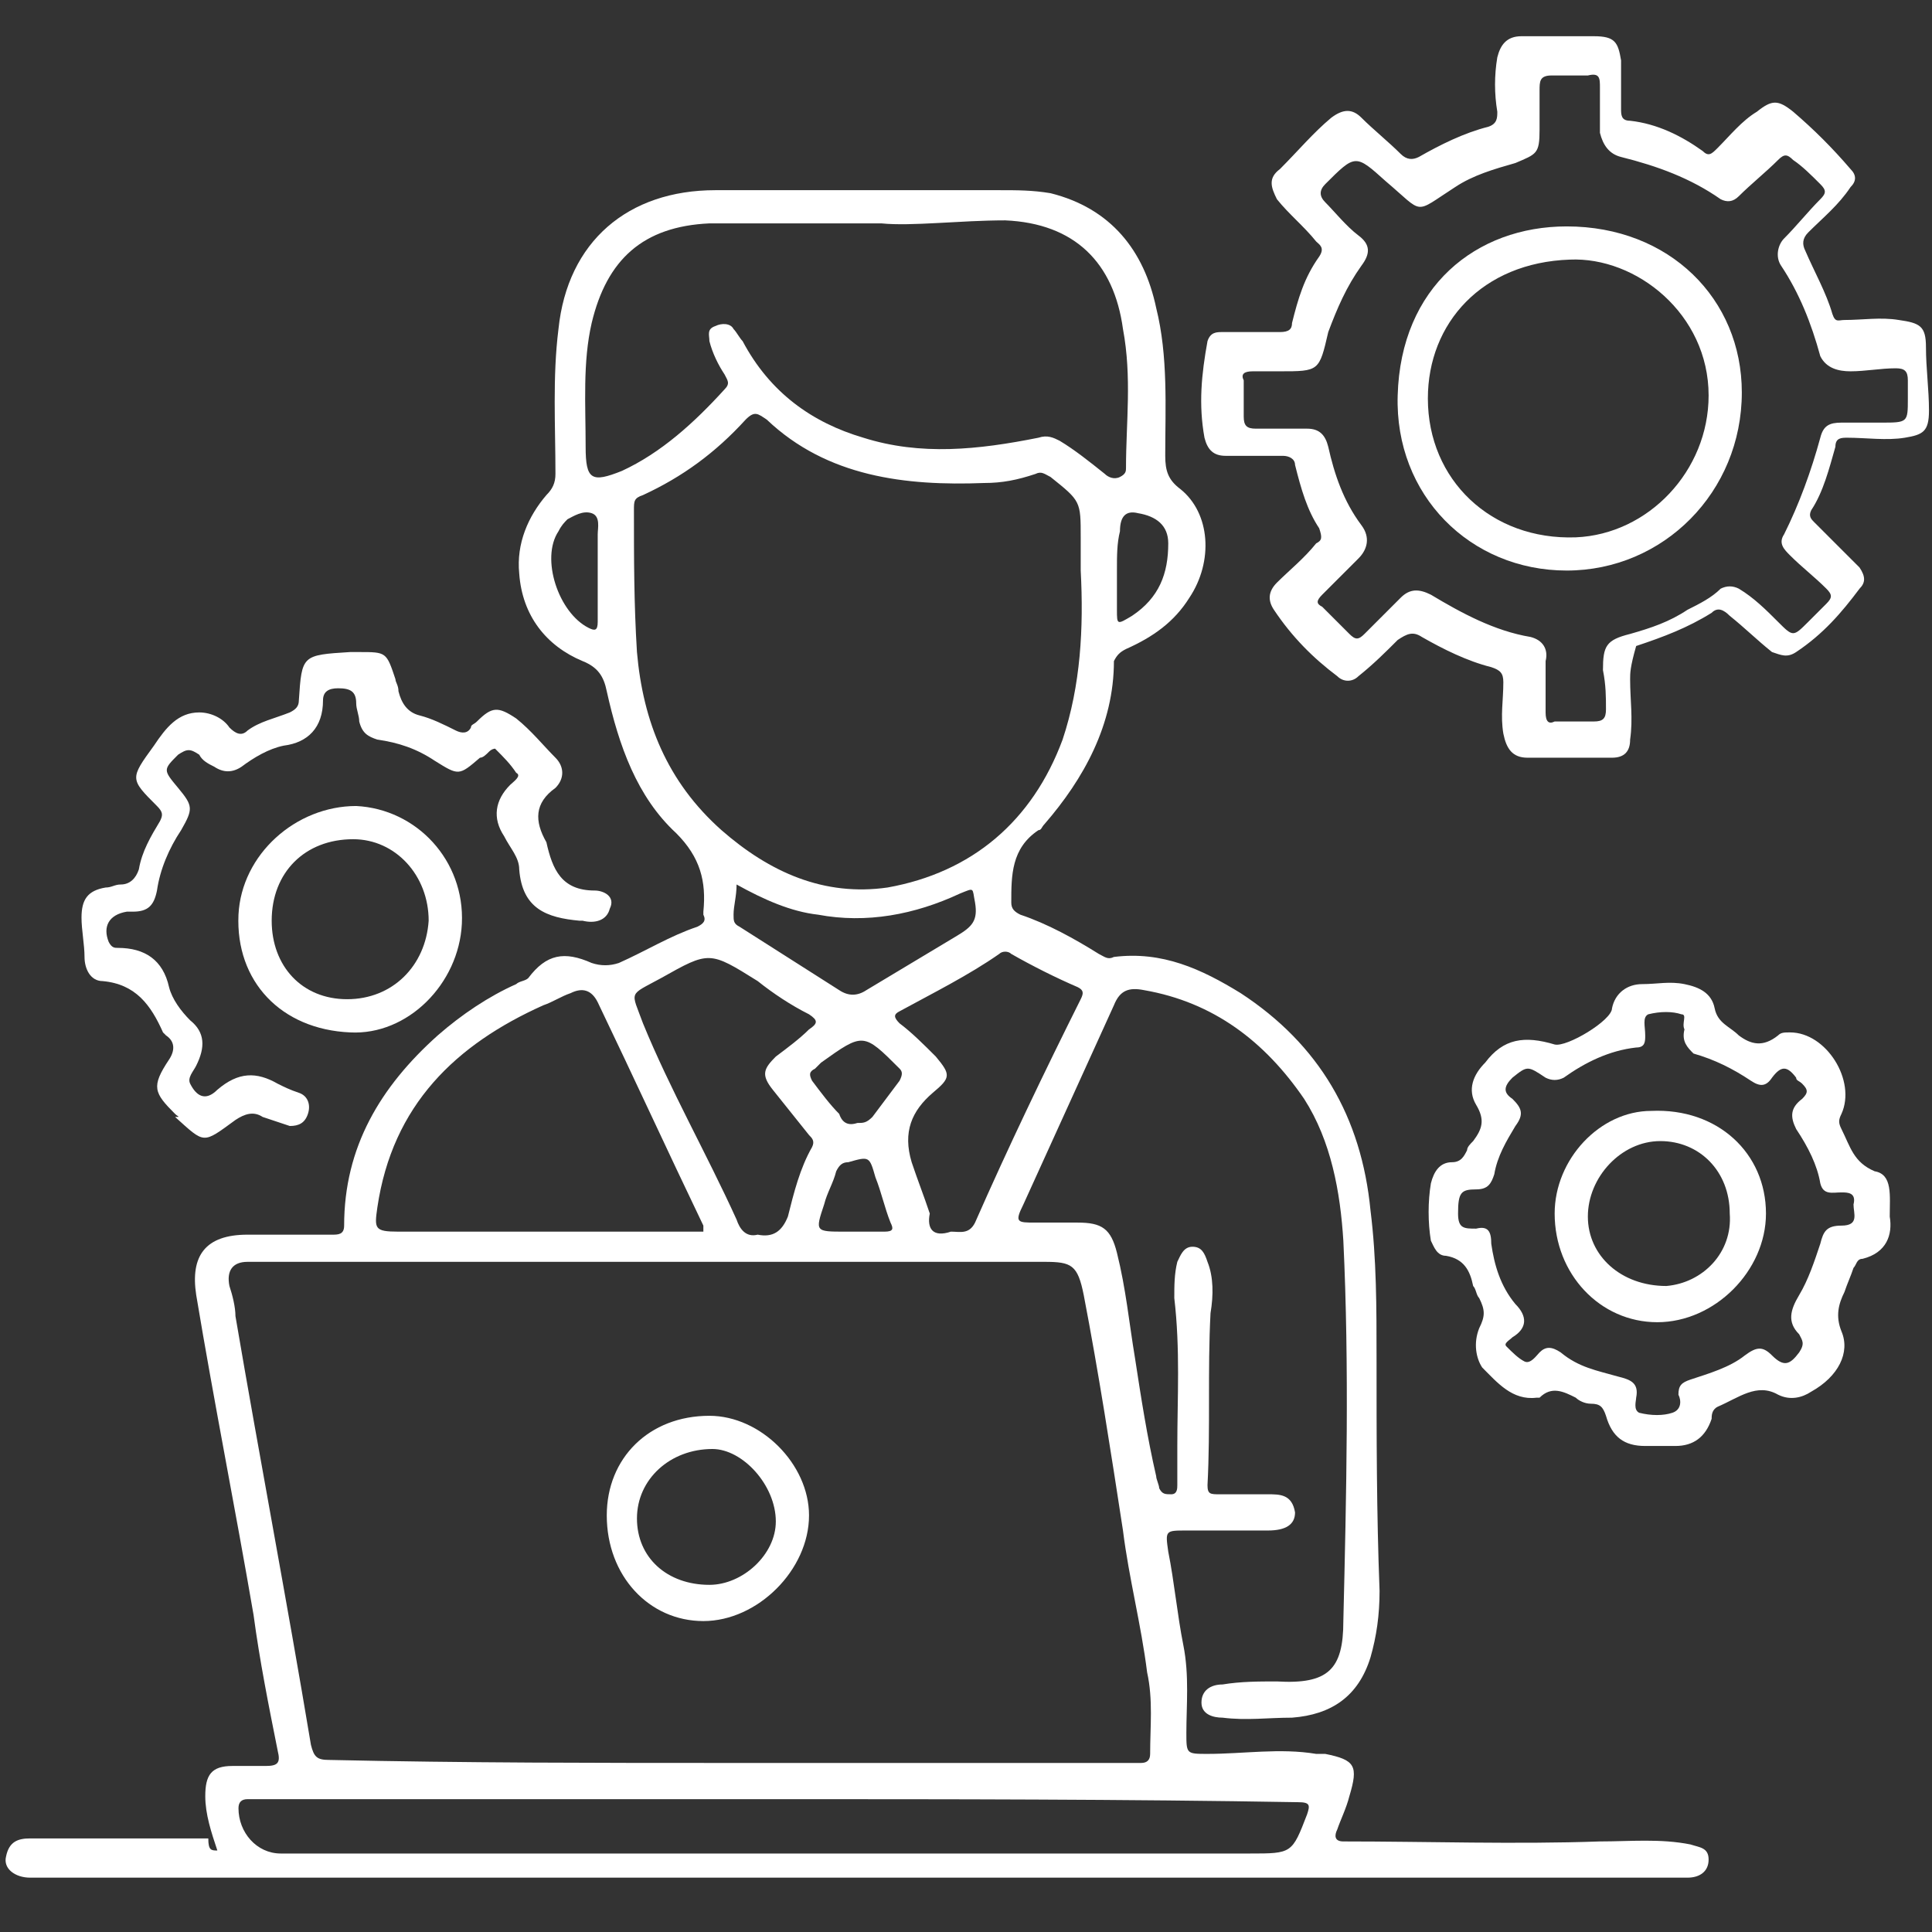
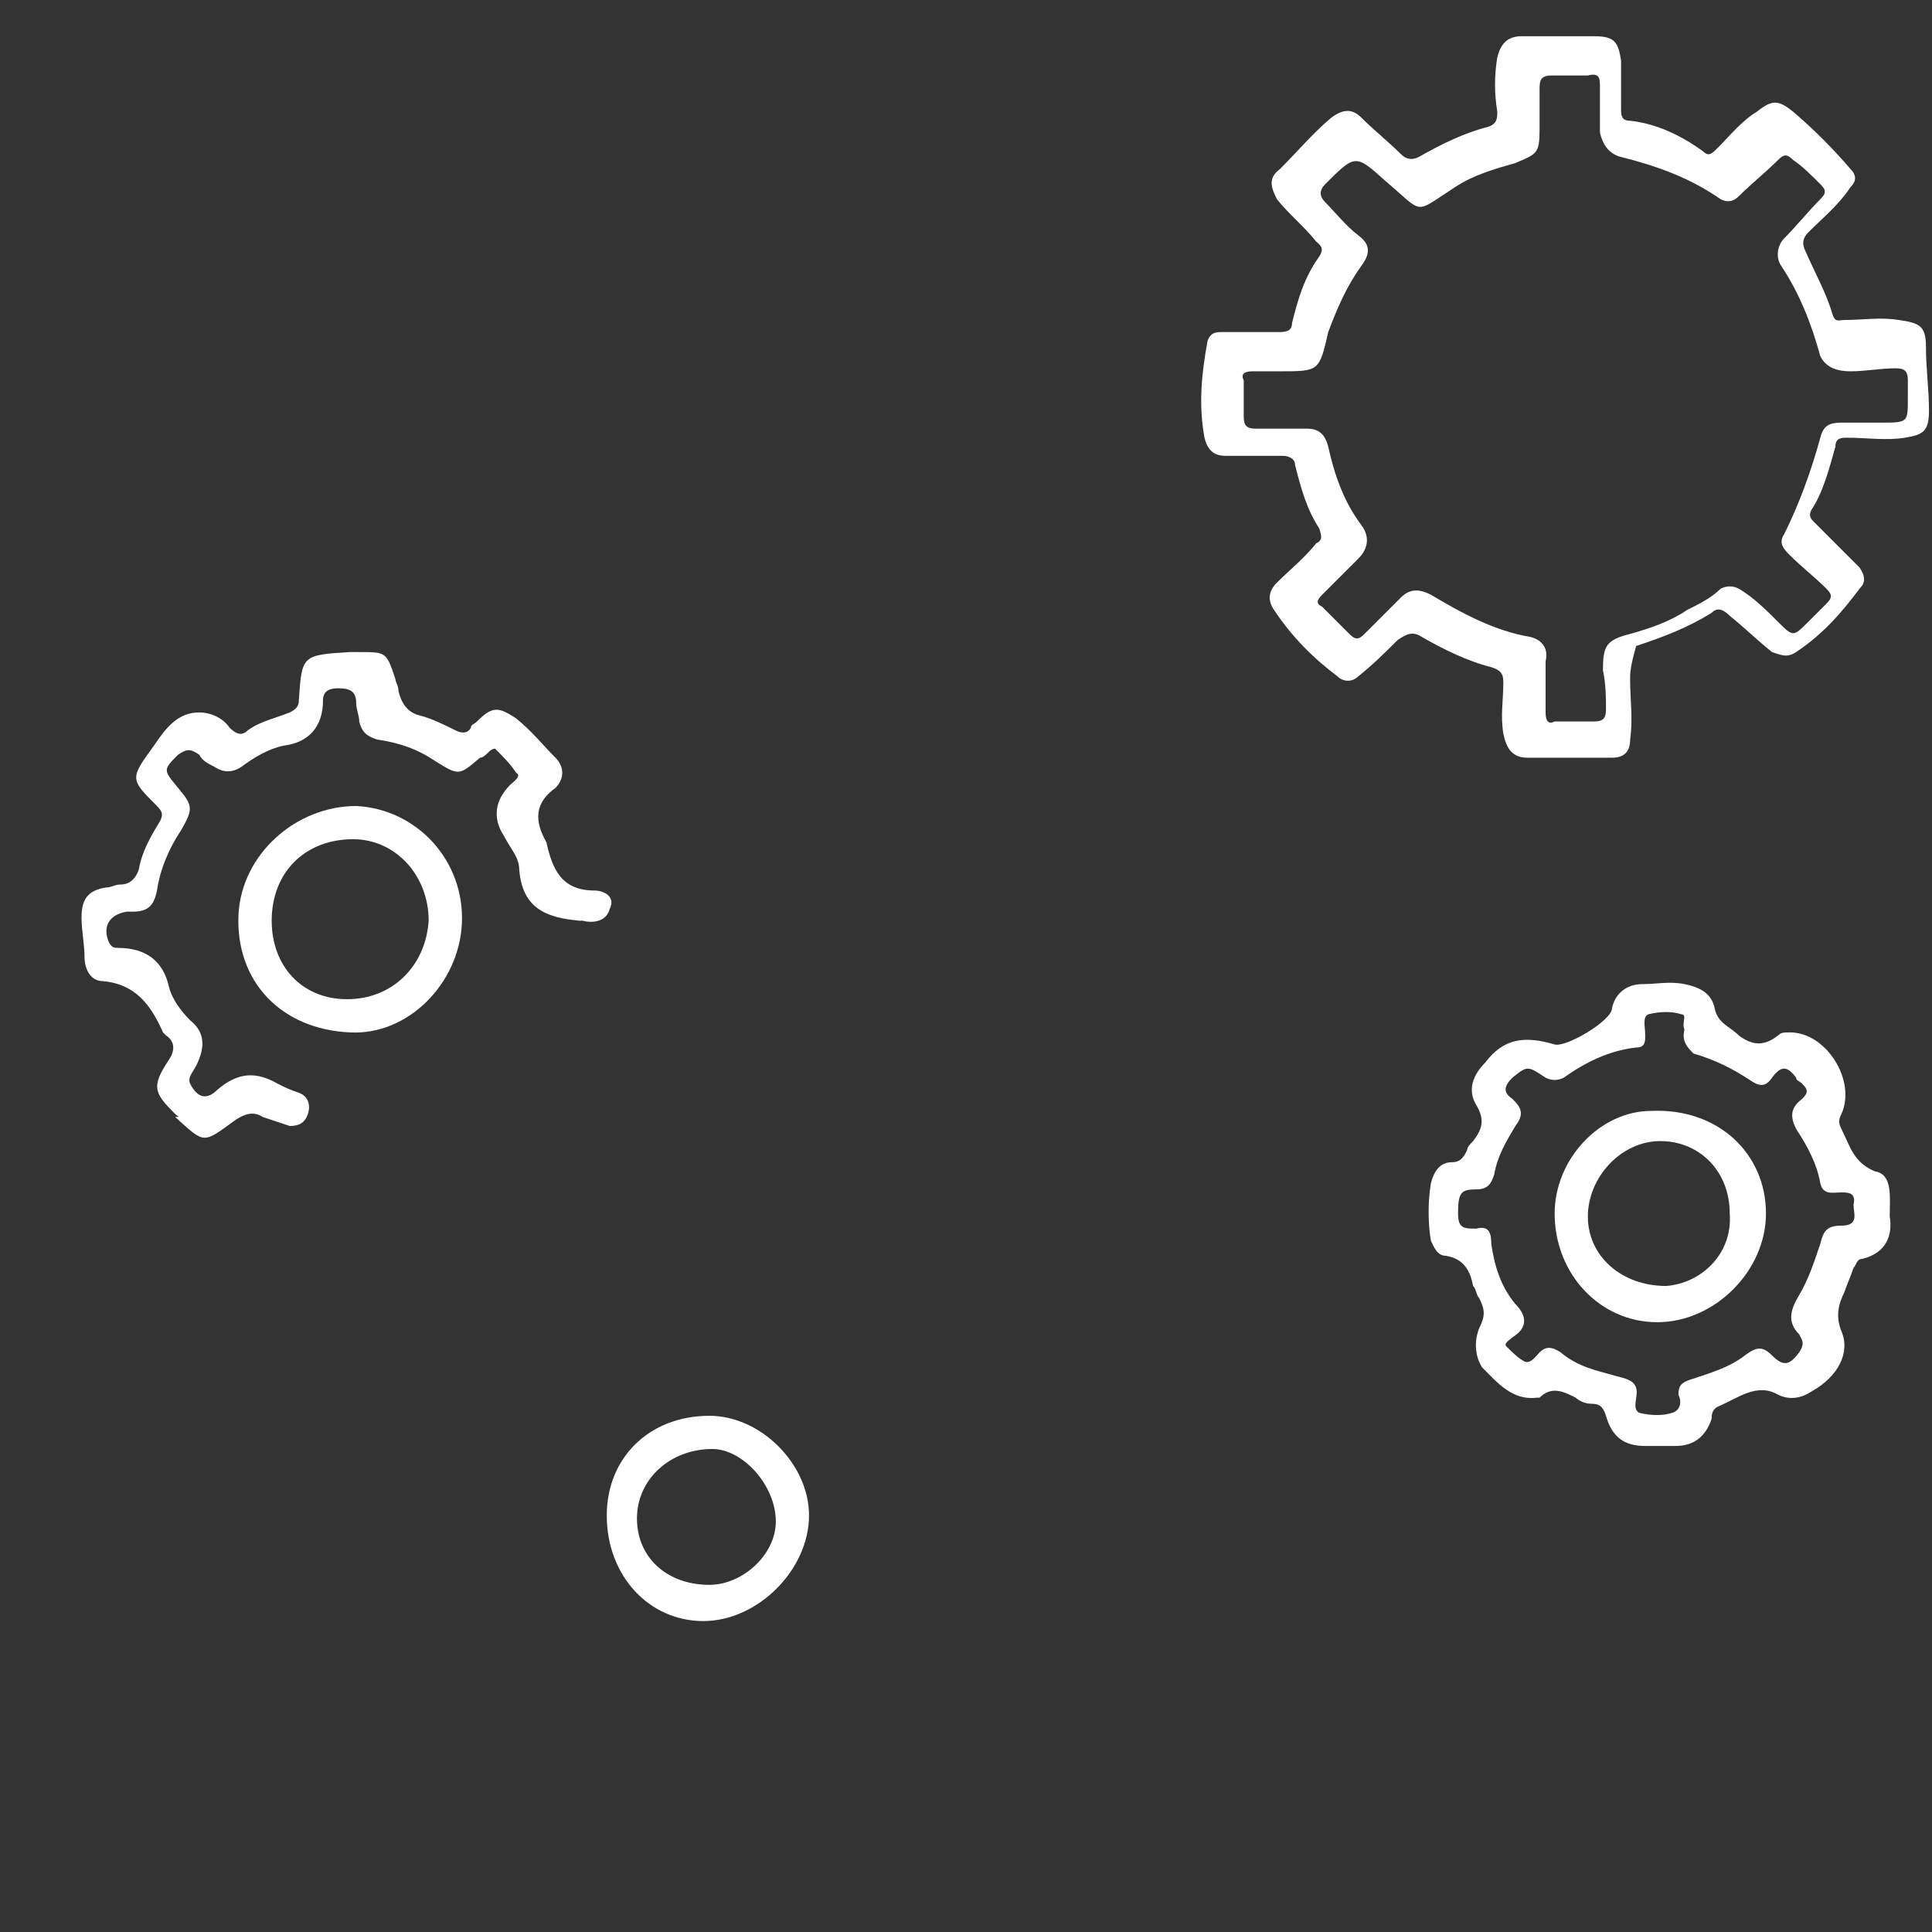
<svg xmlns="http://www.w3.org/2000/svg" version="1.1" id="Layer_1" x="0px" y="0px" viewBox="0 0 64 64" style="enable-background:new 0 0 64 64;" xml:space="preserve">
  <rect x="0" y="0" width="64" height="64" fill="#333333" stroke="none" />
  <style type="text/css">
	.st0{display:none;}
	.st1{display:inline;fill:#FFFFFF;}
	.st2{fill:#FFFFFF;}
</style>
  <g class="st0">
    <path class="st1" d="M8.7,39.5c2.5,0,5,0,7.4,0c0.8,0,1.2-0.2,1.3-1.1c1-8.5,6.4-14.9,14.4-17.1c1.1-0.3,2.3-0.6,3.5-0.6   c0.7,0,1-0.3,0.9-1c0-0.4,0-0.8,0-1.3c0-0.4,0.1-0.9,0.7-0.9c0.6,0,0.6,0.5,0.7,0.9c0,0.4,0,0.9,0,1.3c0,0.7,0.2,1,1,1   c1.7,0.1,3.3,0.5,4.9,1c0.3,0.1,0.6,0.2,0.9,0.4c0.2,0.1,0.4,0.4,0.3,0.7c-0.1,0.3-0.4,0.5-0.7,0.4c-0.3-0.1-0.7-0.2-1-0.3   c-1.5-0.5-3-0.8-4.5-0.9c-0.6-0.1-0.9,0.2-0.9,0.8c-0.1,2.8-0.1,2.8,2.5,3.3c2.2,0.5,4.2,1.4,6,2.8c0.2,0.2,0.4,0.6,0.8,0.3   c0.4-0.2,0.3-0.6,0.3-1c-0.3-1.7-0.6-3.5-1-5.2c-0.2-0.7,0-1.2,0.5-1.7c2.5-2.5,5-5.1,7.5-7.6c1-1,1.4-0.9,1.7,0.5   c0.4,1.5,0.8,3,1.1,4.5c0.2,0.9,0.7,1.4,1.6,1.6c1.5,0.3,3.1,0.7,4.6,1.1c1.1,0.3,1.2,0.7,0.4,1.5c-2.6,2.6-5.3,5.2-7.9,7.8   c-0.4,0.4-0.8,0.5-1.4,0.4c-1.8-0.4-3.5-0.7-5.3-1c-0.4-0.1-0.8-0.2-1.1,0.2c-0.3,0.4,0.2,0.7,0.4,0.9c1.7,2.1,2.8,4.5,3.1,7.2   c0.1,1,0.5,1.4,1.4,1.2c0,0,0.1,0,0.1,0c2.5-0.1,2.8,0.7,2.2-2.7c-0.2-1-0.5-2-0.8-2.9c-0.1-0.4-0.2-0.9,0.3-1.1   c0.6-0.2,0.7,0.3,0.9,0.7c0.6,1.6,1,3.3,1.1,5.1c0,0.7,0.3,1,1,1c0.2,0,0.4,0,0.6,0.1c0.3,0.1,0.6,0.2,0.6,0.6   c0,0.4-0.3,0.7-0.6,0.6c-1.6-0.2-1.5,0.9-1.6,1.9c-1.3,9.2-8.1,15.7-17.6,16.9c-0.7,0.1-1.2,0.1-1.2,1c0,0.3-0.2,0.6-0.6,0.5   c-0.4,0-0.6-0.3-0.6-0.6c0-0.7-0.4-0.8-1-0.9c-9.1-1-15.9-7.2-17.7-16c-0.1-0.6-0.3-1.3-0.3-1.9c0-0.9-0.4-1.1-1.2-1.1   c-4.8,0-9.5,0-14.3,0c-0.3,0-0.6,0-0.9,0c-0.5,0-1,0-1-0.6c0-0.7,0.6-0.7,1.1-0.7c2,0,4,0,6,0C7.6,39.5,8.2,39.5,8.7,39.5z    M40.4,40.1c0,2.3-2,4-4.1,3.5c-2-0.4-3.2-2.3-2.7-4.2c0.5-2,2.5-3.1,4.5-2.4c0.4,0.1,0.8,0.4,1.2-0.1c0.7-0.8,1.5-1.5,2.3-2.3   c0.4-0.4,0.3-0.6-0.1-0.9c-1-0.7-2-1.1-3.1-1.3c-0.6-0.1-0.9,0-0.9,0.7c0,0.7,0,1.4,0,2.2c0,0.4-0.1,0.7-0.6,0.8   c-0.5,0-0.6-0.3-0.6-0.7c0-0.7-0.1-1.4,0-2.1c0-0.8-0.3-0.9-1-0.8c-2.9,0.6-5.6,3.3-6.1,6.2c-0.1,0.7,0.1,0.9,0.7,0.9   c0.5,0,1,0,1.6,0c0.3,0,0.7,0.2,0.7,0.6c0,0.5-0.3,0.6-0.7,0.6c-0.6,0-1.1,0-1.7,0c-0.5,0-0.7,0.2-0.7,0.7c0.2,2.9,3.6,6.3,6.5,6.6   c0.5,0,0.8-0.1,0.7-0.6c0-0.6,0-1.2,0-1.8c0-0.4,0.2-0.6,0.6-0.7c0.4,0,0.6,0.3,0.6,0.6c0,0.2,0,0.4,0,0.6c0.1,2.1,0.1,2.2,2.2,1.4   c2.6-1,4.2-2.9,4.9-5.6c0.3-1,0.1-1.2-0.9-1.2c-0.3,0-0.7,0-1,0c-0.5,0-1.1,0-1.1-0.7c0-0.6,0.6-0.6,1-0.6c0.4,0,0.8,0,1.3,0   c0.6,0,0.8-0.3,0.7-0.9c-0.2-1-0.6-1.9-1.1-2.7C43.2,35,43,35,42.3,35.8c-0.4,0.4-0.8,0.8-1.2,1.2c-0.8,0.7-1.4,1.4-0.7,2.6   C40.4,39.7,40.4,40,40.4,40.1z M20.6,40.8c-0.4,0-0.7,0-1.1,0c-0.7-0.1-0.9,0.2-0.8,0.9c0.7,8.2,6.8,15.1,15,16.5   c3.1,0.5,2.6,0.8,2.7-2.1c0,0,0-0.1,0-0.1c0.2-1-0.3-1.4-1.3-1.5c-6.3-0.7-11.6-6.1-12.3-12.3c-0.2-1.4-0.2-1.4-1.6-1.4   C20.9,40.8,20.8,40.8,20.6,40.8z M20.5,39.5c1.9,0,1.9,0,2.3-1.9c1.1-5.7,5.5-10.3,11-11.5c2.5-0.5,2.5-0.5,2.4-3.1   c0-0.9-0.3-1.1-1.2-1c-8.1,0.7-15.2,7.5-16.3,15.7C18.6,39.6,18.4,39.5,20.5,39.5z M37.6,56.6c0,0.4,0,0.7,0,1.1   c0,0.7,0.3,0.9,1,0.8c8.5-0.8,15.2-7.1,16.5-15.5c0.3-2.1,0.3-2.1-1.8-2.1c-2.2,0-1.8-0.2-2.1,1.8c-1,6-6.3,11.1-12.1,11.7   c-1.4,0.1-1.4,0.1-1.4,1.5C37.6,56.2,37.6,56.4,37.6,56.6z M25.9,40.8c-0.3,0-0.6,0-0.9,0c-0.9-0.1-1.1,0.3-1.1,1.1   c0.5,5.5,5.8,10.8,11.3,11.3c0.8,0.1,1.3-0.1,1.2-1c0-0.5,0-1,0-1.6c0.1-0.8-0.2-1.2-1.1-1.4c-4-0.8-6.5-3.3-7.4-7.3   c-0.2-1-0.6-1.3-1.5-1.2C26.2,40.8,26,40.8,25.9,40.8z M37.6,51.3c0,0.3,0,0.6,0,0.9c0,1,0.2,1.2,1.2,1c5.6-0.7,10.6-5.8,11.1-11.4   c0.1-0.7-0.2-0.9-0.8-0.9c-0.7,0-1.3,0.1-2,0c-0.7-0.1-1,0.2-1.1,0.9c-0.8,4-3.2,6.5-7.2,7.4c-1.1,0.2-1.4,0.7-1.3,1.7   C37.7,51,37.6,51.2,37.6,51.3z M36.2,29.1C36.2,29.1,36.2,29.1,36.2,29.1c0-0.4,0-0.8,0-1.3c0-0.5-0.2-0.7-0.7-0.6   c-5.6,0.3-11.1,5.7-11.6,11.3c-0.1,0.7,0.1,1.1,0.9,1.1c0.6,0,1.2,0,1.8,0c0.7,0.1,1.1-0.2,1.2-1c0.8-4.1,3.4-6.5,7.4-7.5   c0.8-0.2,1.1-0.5,1-1.3C36.2,29.6,36.2,29.3,36.2,29.1z M48.2,27.7c0.1,0.1,0.3,0.2,0.4,0.2c2.3-2.4,4.6-4.9,7-7.3   c0.3-0.3,0.3-0.7,0.2-1.1c-0.3-1.2-0.6-2.5-0.9-3.7c-0.2-0.8-0.4-0.7-0.9-0.2c-2.1,2.1-4.2,4.2-6.3,6.3c-0.2,0.2-0.5,0.5-0.4,0.8   C47.6,24.4,47.9,26.1,48.2,27.7z M54.2,29.7c0.4,0,0.6-0.2,0.9-0.4c2.1-2.1,4.2-4.2,6.3-6.2c0.6-0.5,0.3-0.7-0.3-0.9   c-1.1-0.3-2.3-0.5-3.4-0.9c-0.6-0.2-1-0.1-1.4,0.4c-0.9,0.9-1.8,1.8-2.6,2.6c-1.3,1.3-2.6,2.5-3.9,3.8c-0.2,0.2-0.7,0.6,0,0.7   C51.3,29.2,52.8,29.5,54.2,29.7z M48.2,39.6c0.3,0,0.5,0,0.8,0c0.9,0.1,1.2-0.2,1-1.2c-0.4-2.4-1.3-4.5-2.8-6.5   c-0.4-0.6-0.7-0.5-1.1,0c-0.5,0.5-1,1.1-1.5,1.5c-0.5,0.4-0.5,0.8-0.1,1.3c0.8,1.1,1.4,2.3,1.6,3.6c0.1,1,0.6,1.3,1.6,1.2   C47.8,39.5,48,39.6,48.2,39.6z M37.6,29c0,0.2,0,0.5,0,0.7c-0.2,0.9,0.2,1.4,1.2,1.4c0.8,0.1,1.5,0.4,2.2,0.7   c0.8,0.3,1.4,1.4,2.2,1.1c0.8-0.3,1.3-1.2,2-1.9c0.5-0.5,0.4-0.8-0.1-1.2c-1.6-1.2-3.4-2.1-5.4-2.5C37.6,26.9,37.6,26.9,37.6,29z    M37,38c-1.2,0-2.2,1-2.2,2.2c0,1.2,1.1,2.2,2.3,2.2c1.2-0.1,2.1-1.2,2-2.3c0-0.2,0-0.5-0.2-0.6c-0.3-0.1-0.4,0.1-0.6,0.3   c-0.3,0.2-0.5,0.5-0.8,0.7c-0.3,0.3-0.7,0.5-1,0.1c-0.4-0.4-0.1-0.7,0.2-1c0.2-0.2,0.4-0.4,0.6-0.6c0.2-0.2,0.5-0.3,0.4-0.6   C37.6,38,37.3,38.1,37,38z" />
    <path class="st1" d="M15.7,26.3c0,3.2,0,6.4,0,9.6c0,1.2-0.1,1.3-1.3,1.3c-0.9,0-1.8,0-2.7,0c-1.2,0-1.3-0.2-1.3-1.4   c0-1.7,0-3.3,0-5c0-4.6,0-9.1,0-13.7c0-1.5,0.1-1.6,1.5-1.6c0.8,0,1.6,0,2.3,0c1.4,0,1.5,0.1,1.5,1.4   C15.7,20.1,15.7,23.2,15.7,26.3z M14.5,26.4c0-2.5,0-5.1,0-7.6c0-2.1,0-2.1-2.1-1.9c0,0-0.1,0-0.1,0c-0.4,0-0.6,0.1-0.6,0.6   c0,0.4-0.1,0.8-0.1,1.2c0,5.5,0,10.9,0,16.4c0,0.7,0.2,1.1,1,1c0.3,0,0.5,0,0.8,0c0.8,0.1,1.1-0.3,1.1-1.1   C14.5,32.1,14.5,29.2,14.5,26.4z" />
    <path class="st1" d="M3.8,18.5c-0.2,0-0.4-0.1-0.6-0.3c-0.2-0.3,0-0.6,0.2-0.8c0.6-0.5,1.2-1.1,1.8-1.6c2.4-2,4.8-4,7.2-6.1   c0.6-0.5,1.1-0.6,1.8-0.3c1.9,0.9,3.9,1.6,5.7,2.5c0.8,0.4,1.4,0.3,2.1-0.2c4.4-2.9,8.8-5.7,13.3-8.5c0.2-0.1,0.4-0.3,0.7-0.4   c0.3-0.1,0.6-0.1,0.8,0.2c0.2,0.3,0.1,0.6-0.1,0.8C36.5,4,36.2,4.1,36,4.2c-4.7,3-9.4,6-14.1,9c-0.6,0.4-1,0.4-1.6,0.1   c-1.9-0.8-3.9-1.6-5.8-2.5c-0.8-0.4-1.3-0.2-1.9,0.3c-2.6,2.3-5.3,4.5-7.9,6.7C4.4,18.2,4.2,18.4,3.8,18.5z" />
    <path class="st1" d="M8.3,29.4c0,2.2,0,4.4,0,6.6c0,1.2-0.1,1.3-1.3,1.3c-1,0-2,0-2.9,0c-0.8,0-1.2-0.3-1.2-1.1c0-4.5,0-9.1,0-13.6   c0-0.7,0.3-1.1,1.1-1.1c1.1,0,2.2,0,3.2,0c0.8,0,1.1,0.4,1.1,1.1C8.3,24.9,8.3,27.1,8.3,29.4z M7,29.4c0-1.6,0-3.3,0-4.9   c0-1.8,0-1.8-1.9-1.7c-0.6,0-0.9,0.2-0.9,0.9c0,3.8,0,7.7,0,11.5c0,0.6,0.3,0.9,0.9,0.9c0.3,0,0.5,0,0.8,0c0.8,0.1,1.1-0.2,1.1-1.1   C7,33.1,7,31.2,7,29.4z" />
    <path class="st1" d="M18.6,23.9c0-1.3,0-2.6,0-3.9c0-0.9,0.3-1.3,1.2-1.3c1,0,2,0,3,0c0.7,0,1.1,0.4,1.1,1.1c0,1.1,0,2.3,0,3.4   c0,0.4-0.1,0.9-0.6,0.9c-0.6,0-0.6-0.5-0.6-0.9c0-0.8,0-1.6,0-2.3c0-0.6-0.2-0.9-0.8-0.9c-0.1,0-0.1,0-0.2,0C20,20,20,20,20,21.7   c0,1.9,0,3.7,0,5.6c0,0.3,0,0.6,0,0.9c0,0.4-0.1,0.9-0.7,0.9c-0.6,0-0.6-0.5-0.6-0.9c0-1.1,0-2.3,0-3.4   C18.6,24.4,18.6,24.2,18.6,23.9z" />
    <path class="st1" d="M26.4,18.7c0-0.8,0-1.6,0-2.4c0-0.6,0.3-1,1-1c1.1,0,2.3,0,3.4,0c0.6,0,0.9,0.3,0.9,0.9c0,1.2,0,2.4,0,3.5   c0,0.4-0.1,0.8-0.6,0.8c-0.5,0-0.6-0.4-0.7-0.8c0-0.7-0.1-1.4,0-2.2c0-0.7-0.3-1-1-1c-0.3,0-0.6,0-0.9,0c-0.6,0-0.9,0.3-0.9,0.9   c0,1.1,0,2.3,0,3.4c0,0.5,0,1.1-0.7,1.1c-0.6,0-0.6-0.6-0.6-1C26.4,20.2,26.4,19.5,26.4,18.7C26.4,18.7,26.4,18.7,26.4,18.7z" />
-     <path class="st1" d="M40.1,14.5c0,0.6,0,1.1,0,1.7c0,0.5,0,1-0.6,1c-0.6,0-0.6-0.6-0.6-1c0-0.7,0-1.4,0-2.1c0.1-0.8-0.2-1.1-1-1.1   c-2.3,0.1-2-0.2-2,2c0,0.5,0,1,0,1.6c0,0.3-0.2,0.6-0.5,0.6c-0.4,0-0.6-0.2-0.7-0.6c-0.1-1.4-0.1-2.8,0-4.2c0-0.5,0.5-0.7,0.9-0.7   c1.2,0,2.4,0,3.5,0c0.7,0,1.1,0.4,1,1.1C40,13.3,40.1,13.9,40.1,14.5z" />
  </g>
  <g class="st0">
    <path class="st1" d="M42,55.8c0,1,0,2,0,2.9c0,0.5-0.2,0.8-0.6,1.1c-1.8,1-3.6,2.2-5.5,3.2c-2.5,1.4-5.2,1.4-7.7,0   c-1.9-1-3.7-2.1-5.5-3.2c-0.3-0.2-0.6-0.4-0.6-0.7c0-2.4-0.3-4.9,0.2-7.3c0.7-3.4,3.9-5.2,6.6-5.5c0.3,0,0.6,0.1,0.8,0.3   c1.6,1.4,3.3,1.4,4.8,0c0.3-0.3,0.6-0.4,1.1-0.3c3.4,0.4,6.7,3.2,6.5,7.2C41.9,54.3,42,55,42,55.8z M40.6,55.5c0-0.6,0-1.2,0-1.9   c0-3-1.7-5.2-4.7-5.8c-0.4-0.1-0.6,0-0.9,0.2c-1.9,1.4-4,1.4-5.9,0c-0.2-0.2-0.4-0.3-0.7-0.3c-2.6,0.5-4.9,2.5-4.9,5.3   c0,1.7,0,3.5,0,5.2c0,0.4,0.1,0.6,0.5,0.8c1.6,0.9,3.2,1.9,4.9,2.8c2.1,1.1,4.3,1.2,6.4,0c1.7-0.9,3.4-1.9,5-2.9   c0.3-0.2,0.4-0.4,0.4-0.7C40.6,57.3,40.6,56.4,40.6,55.5z" />
    <path class="st1" d="M32.1,5.6c5.3,0,8.7,5.6,6.1,10.3c-0.9,1.6-1.6,3.2-1.6,5c0,0.4-0.2,0.8-0.7,0.7c-0.5,0-0.6-0.4-0.6-0.8   c0.1-1.9,0.6-3.6,1.6-5.2c2-3.2,0.4-7.3-3.1-8.4c-2.2-0.7-4.7,0.1-6.1,1.9c-1.4,1.8-1.6,4.3-0.4,6.4c0.9,1.5,1.5,3.1,1.6,4.9   c0,0.2,0,0.4,0,0.5c0,0.4-0.2,0.6-0.6,0.6c-0.4,0-0.6-0.2-0.6-0.6c0-1.9-0.8-3.6-1.7-5.2C23.4,11.1,26.8,5.6,32.1,5.6z" />
    <path class="st1" d="M8.2,50.1c0.1-3,2.5-5.7,5.7-6.4c0.8-0.2,1.5-0.2,2.2,0.5c1.2,1.1,3.1,1,4.3-0.2c0.5-0.5,0.9-0.5,1.5-0.4   c1,0.2,1.9,0.5,2.8,1.1c0.4,0.2,0.7,0.6,0.4,1.1c-0.3,0.5-0.7,0.4-1.1,0.1c-0.3-0.2-0.7-0.4-1-0.5c-0.8-0.3-1.5-0.4-2.3,0.2   c-1.6,1.2-3.8,1.1-5.3-0.2c-0.5-0.4-0.9-0.4-1.4-0.3c-2.2,0.7-3.7,2-4.3,4.3c-0.1,0.6,0,1.1,0.5,1.4c0.5,0.3,1,0.7,1.5,1   c2.8,1.6,5.5,3.2,8.3,4.8c0.1,0.1,0.2,0.1,0.3,0.2c0.4,0.2,0.6,0.5,0.4,1c-0.2,0.5-0.7,0.4-1.1,0.2c-1.2-0.7-2.4-1.4-3.6-2   c-1.8-1.1-3.7-2.1-5.5-3.2c-0.7-0.4-1.2-0.8-1.8-1.4C8.4,51,8.2,50.6,8.2,50.1z" />
    <path class="st1" d="M55.8,50.1c0,0.4-0.1,0.8-0.5,1.2c-0.5,0.5-1.1,1-1.7,1.3c-3,1.7-6,3.5-9,5.2c-0.2,0.1-0.3,0.2-0.5,0.2   c-0.3,0.1-0.6,0-0.8-0.3c-0.2-0.3-0.1-0.6,0.2-0.8c0.2-0.1,0.4-0.3,0.6-0.4c2.8-1.6,5.6-3.2,8.4-4.8c0.3-0.2,0.5-0.3,0.8-0.5   c1.3-1,1.4-0.9,0.8-2.6c-0.8-2.1-2.4-3.2-4.5-3.7c-0.3-0.1-0.4,0.1-0.6,0.2c-2.1,1.5-4.1,1.5-6.1,0C42.5,45,42.3,44.9,42,45   c-0.8,0.2-1.5,0.5-2.1,0.9c-0.4,0.2-0.8,0.3-1.1-0.2c-0.3-0.5,0-0.8,0.4-1c1-0.6,2.1-1,3.3-1.2c0.4-0.1,0.7,0.1,1,0.4   c1.5,1.4,3.3,1.4,4.8,0c0.2-0.2,0.5-0.4,0.8-0.4C52.4,43.8,55.6,46.4,55.8,50.1z" />
    <path class="st1" d="M23.4,36.8c0,1.9-0.6,3.6-1.8,5.1c-1.9,2.3-4.8,2.4-6.8,0.2c-2.1-2.3-2.5-5.1-1.5-8c0.8-2.2,3.2-3.4,5.6-3.1   c2.5,0.4,4.2,2.3,4.4,4.9C23.4,36.2,23.4,36.5,23.4,36.8z M22.1,36.7c0-0.3,0-0.6-0.1-0.9c-0.3-1.9-1.6-3.2-3.4-3.4   c-1.9-0.2-3.5,0.8-4,2.5c-0.7,2.2-0.3,4.2,1.1,6.1c1.5,1.9,3.6,1.8,5,0C21.6,39.7,22,38.3,22.1,36.7z" />
    <path class="st1" d="M40.6,37.2c0-3.9,2.2-6.2,5.4-6.2c2.5,0,4.4,1.6,4.9,4c0.5,2.4,0.1,4.7-1.4,6.7c-2,2.7-5.3,2.7-7.4,0   C41,40.2,40.6,38.5,40.6,37.2z M41.9,37.1c0,1.4,0.5,3,1.7,4.2c1.3,1.3,3,1.3,4.3,0c1.7-1.9,2.1-4.1,1.4-6.5   c-0.4-1.2-1.2-1.9-2.4-2.2C44.2,31.8,41.9,33.6,41.9,37.1z" />
    <path class="st1" d="M37.3,39.4c-0.1,2.1-0.5,3.8-1.8,5.3c-1.9,2.3-5,2.3-6.9,0c-1.8-2.2-2.3-4.7-1.5-7.3c0.7-2.4,2.9-3.8,5.4-3.6   c2.6,0.2,4.4,2,4.7,4.6C37.2,38.8,37.2,39.2,37.3,39.4z M32,35.1c-1.8,0-3.2,0.9-3.6,2.6c-0.6,2.2-0.2,4.3,1.3,6.1   c1.4,1.7,3.4,1.6,4.8,0c1.1-1.3,1.5-2.9,1.4-4.5C35.7,36.6,34.3,35.2,32,35.1z" />
    <path class="st1" d="M32,23.7c-1.1,0-2.3,0-3.4,0c-0.5,0-0.9-0.1-0.9-0.7c0-0.6,0.5-0.7,0.9-0.7c2.3,0,4.5,0,6.8,0   c0.5,0,0.9,0.1,0.9,0.7c0,0.6-0.5,0.7-0.9,0.7C34.3,23.7,33.2,23.7,32,23.7z" />
-     <path class="st1" d="M32,25.9c-1.1,0-2.3,0-3.4,0c-0.5,0-0.9-0.1-0.9-0.7c0-0.5,0.4-0.7,0.8-0.7c2.3,0,4.6,0,7,0   c0.5,0,0.8,0.2,0.8,0.7c0,0.5-0.4,0.6-0.8,0.6C34.4,25.9,33.2,25.9,32,25.9z" />
+     <path class="st1" d="M32,25.9c-1.1,0-2.3,0-3.4,0c-0.5,0-0.9-0.1-0.9-0.7c0-0.5,0.4-0.7,0.8-0.7c2.3,0,4.6,0,7,0   c0.5,0,0.8,0.2,0.8,0.7C34.4,25.9,33.2,25.9,32,25.9z" />
    <path class="st1" d="M32,28c-0.6,0-1.2,0-1.8,0c-0.5,0-0.8-0.2-0.8-0.7c0-0.4,0.3-0.6,0.7-0.6c1.2,0,2.4,0,3.6,0   c0.4,0,0.8,0.2,0.8,0.6c0,0.5-0.3,0.7-0.8,0.7C33.2,28,32.6,28,32,28z" />
    <path class="st1" d="M32.7,2.2c0,0.5,0,0.9,0,1.4c0,0.4-0.2,0.7-0.6,0.7c-0.4,0-0.7-0.3-0.7-0.7c0-1,0-2,0-2.9   C31.4,0.3,31.6,0,32,0c0.4,0,0.6,0.3,0.6,0.7C32.7,1.2,32.7,1.7,32.7,2.2z" />
    <path class="st1" d="M36.5,5.5c-0.5,0-0.8-0.5-0.5-1c0.5-0.9,1-1.8,1.5-2.7c0.2-0.3,0.5-0.4,0.8-0.2c0.3,0.2,0.5,0.5,0.3,0.8   c-0.5,0.9-1,1.8-1.5,2.7C37,5.4,36.8,5.5,36.5,5.5z" />
    <path class="st1" d="M43.2,18.9c0,0.5-0.5,0.9-0.9,0.7c-0.9-0.5-1.8-1-2.7-1.5c-0.3-0.2-0.4-0.5-0.2-0.9c0.2-0.3,0.5-0.4,0.8-0.3   c0.9,0.5,1.9,1.1,2.8,1.6C43.2,18.6,43.2,18.7,43.2,18.9z" />
    <path class="st1" d="M40.1,8.9c-0.4,0-0.6-0.1-0.7-0.4c-0.1-0.3-0.1-0.6,0.2-0.8c0.9-0.6,1.9-1.1,2.8-1.6c0.3-0.2,0.6,0,0.7,0.2   c0.2,0.2,0.2,0.5,0,0.7C42.2,7.9,41.1,8.4,40.1,8.9z" />
    <path class="st1" d="M21.5,19.6c-0.4,0-0.6-0.2-0.7-0.4c-0.1-0.3,0-0.6,0.2-0.8c0.9-0.6,1.8-1.1,2.7-1.6c0.3-0.2,0.6,0,0.8,0.2   c0.2,0.2,0.2,0.5,0,0.7C23.7,18.6,22.5,19.1,21.5,19.6z" />
    <path class="st1" d="M28.1,4.7c0,0.5-0.1,0.7-0.4,0.8c-0.3,0.1-0.6,0.1-0.8-0.2c-0.6-0.9-1.1-1.9-1.6-2.8c-0.2-0.3,0-0.6,0.2-0.7   c0.2-0.2,0.5-0.2,0.7,0C27.1,2.7,27.5,3.8,28.1,4.7z" />
    <path class="st1" d="M24.7,8.2c0,0.5-0.5,0.8-1,0.6c-0.9-0.5-1.8-1-2.6-1.5c-0.3-0.2-0.4-0.5-0.2-0.9C21,6.1,21.3,6,21.6,6.2   c1,0.5,1.9,1,2.8,1.6C24.6,7.8,24.7,8,24.7,8.2z" />
    <path class="st1" d="M21.3,12.2c0.5,0,0.9,0,1.4,0c0.4,0,0.7,0.2,0.7,0.6c0,0.4-0.3,0.7-0.7,0.7c-1,0-2,0-2.9,0   c-0.4,0-0.6-0.2-0.6-0.6c0-0.4,0.3-0.7,0.7-0.7C20.3,12.2,20.8,12.2,21.3,12.2C21.3,12.2,21.3,12.2,21.3,12.2z" />
    <path class="st1" d="M42.7,12.2c0.5,0,1,0,1.5,0c0.4,0,0.6,0.2,0.6,0.6c0,0.4-0.2,0.6-0.6,0.6c-1,0-2,0-3,0c-0.4,0-0.6-0.2-0.6-0.6   c0-0.4,0.2-0.6,0.6-0.6C41.7,12.2,42.2,12.2,42.7,12.2z" />
  </g>
  <g class="st0">
    <path class="st1" d="M45.9,36.6c-0.2,1.1-0.8,1.7-1.3,2.4c-1.5,2.4-1.1,3.5,1.7,4c2.9,0.5,3.2,1,3.2,4c0,1.9-0.8,2.7-2.6,3   c-3.5,0.6-4,1.6-1.8,4.6c1.4,1.9,0.6,3-0.8,4.3c-1.3,1.3-2.4,1.9-4.1,0.6c-3.1-2.2-3.9-1.8-4.6,2C35.1,63.7,33.8,64,32,64   c-1.8,0-3.1-0.3-3.5-2.4c-0.7-4-1.4-4.2-4.8-1.9c-1.9,1.3-2.9,0.2-4.1-0.9c-1.2-1.2-2.1-2.3-0.7-3.9c0.2-0.2,0.4-0.5,0.6-0.8   c1.5-2.4,1.1-3.7-1.7-4c-2.7-0.3-3.3-1.6-3.2-4c0.1-1.9,0.9-2.7,2.7-3.1c3.6-0.7,4-1.5,1.8-4.5c-1.4-1.9-0.6-3,0.7-4.3   c1.4-1.4,2.6-1.8,4.3-0.5c2.8,2,3.9,1.6,4.4-1.9C28.8,29.7,30,29,32,29c2,0,3.2,0.6,3.5,2.7c0.6,3.6,1.5,3.9,4.6,1.9   c0.9-0.6,1.8-1.4,2.8-0.5C44.1,34.1,45.5,35,45.9,36.6z M43.8,36.6c-0.1-1.6-1.9-2.1-3.5-1.1c-3.5,2.1-5.6,1.3-6.5-2.7   c-0.2-1.1-0.4-1.9-1.9-1.9c-1.4,0-1.6,0.8-1.9,1.9c-0.8,4-3,4.8-6.4,2.7c-1-0.6-1.7-1-2.7,0c-1,1-0.6,1.8,0.1,2.7   c2.2,3.3,1.3,5.5-2.4,6.4c-1.1,0.3-2.3,0.3-2.3,1.9c0,1.6,1.1,1.6,2.2,1.9c3.8,0.9,4.7,3.1,2.5,6.4c-0.7,1-1.3,1.8-0.1,2.9   c1.2,1.1,2,0.3,3-0.3c3.1-2,5.4-1,6.2,2.6c0.2,1.1,0.3,2.2,1.9,2.2c1.6,0,1.7-1,1.9-2.2c0.8-3.6,3-4.6,6.2-2.7   c0.9,0.6,1.7,1.5,3,0.3c1.3-1.2,0.4-2.1-0.2-3.1c-1.9-3.1-1.1-5.2,2.5-6.1c1.1-0.3,2.5-0.1,2.5-2c0-1.8-1.3-1.7-2.5-2   c-3.4-0.8-4.3-3.1-2.4-6.1C43.2,37.9,43.8,37.4,43.8,36.6z" />
    <path class="st1" d="M2,30.7c0-2.6-0.1-5.1,0-7.7c0.1-3.4,2.1-5.7,5.5-5.9C11,16.9,14.5,17,18.1,17c0.7,0,1.7,0,1.6,1   c-0.1,0.9-1,0.9-1.7,0.9c-3.2,0-6.4,0-9.6,0.1c-3.2,0.1-4.6,1.4-4.6,4.6c-0.1,4.8,0,9.6,0,14.5c0,0.7,0,1.4,0.4,2.1   c0.4,0.7,1,1.1,1.8,0.9c0.8-0.1,0.9-0.8,0.9-1.5c0.1-3,0.1-5.9,0.1-8.9c0-0.6,0-1.3,0.1-1.9C7.1,28,7,27,8.1,27.1   c0.8,0.1,0.8,0.9,0.8,1.6c0,2,0.1,4-0.1,6C8,42.2,9.2,49.6,9.4,57.1c0.1,2.1,1.4,2.4,3.1,2.4c0.7,0,1.7-0.2,1.8,0.7   c0,1.2-1.1,0.9-1.8,0.9c-3.1,0.2-4.5-0.9-4.8-4c-0.3-4-0.6-8-0.8-12c-0.1-1.2-0.5-1.9-1.7-2.2C2.9,42.3,2,40.7,2,38.4   C2,35.8,2,33.3,2,30.7z" />
    <path class="st1" d="M62,31c0,2.5,0,5,0,7.5c0,2.3-0.9,3.9-3.2,4.5c-1.2,0.3-1.7,1-1.7,2.2c-0.2,4-0.5,8-0.8,12   c-0.2,3.2-2.7,4.8-5.8,3.9c-0.5-0.1-1-0.3-0.9-0.9c0.1-0.6,0.6-0.6,1.1-0.7c3.7-0.7,3.6-0.7,3.9-4.3c0.7-8.4,1-16.8,0.5-25.3   c-0.1-0.9-0.5-2.6,0.8-2.6c1.5,0,1,1.7,1.1,2.7c0.1,3,0.1,5.9,0.2,8.9c0,0.9-0.3,2.1,1.2,2.2c1.3,0,1.8-1,1.8-2.1   c0-5.5,0.1-10.9,0-16.4c-0.1-2.2-1.4-3.5-3.8-3.5c-3,0-5.9,0-8.9,0c-0.6,0-1.3,0-1.9-0.1c-0.5-0.1-1.2-0.1-1.3-0.8   c0-0.9,0.8-0.9,1.4-1C46.3,17,47,17,47.6,17c2.7,0,5.3,0,8,0c4.2,0.1,6.4,2.3,6.4,6.5C62,26,62,28.5,62,31z" />
    <path class="st1" d="M32.2,19.6c-4.3,0-7.5-3.2-7.5-7.4c0-4.2,3.4-7.7,7.6-7.7c4,0,7.5,3.6,7.5,7.6C39.7,16.3,36.3,19.6,32.2,19.6z    M37.8,12.3c0-3.5-2.2-5.8-5.7-5.8c-3.3,0-5.7,2.3-5.8,5.5c-0.1,3.3,2.4,5.9,5.6,6C35.4,18,37.8,15.6,37.8,12.3z" />
    <path class="st1" d="M6.3,7.1c0-4,3.1-7.1,7.2-7.1c4.1,0,7.4,3.3,7.4,7.3c-0.1,4-3.5,7.3-7.5,7.2C9.4,14.4,6.3,11.1,6.3,7.1z    M13.5,12.7c3.2,0,5.5-2.2,5.5-5.4c0-3.2-2.2-5.5-5.4-5.5C10.4,1.7,8,4,8,7.1C8,10.3,10.3,12.6,13.5,12.7z" />
    <path class="st1" d="M50.5,0c4.1,0,7.2,3,7.3,7.1c0.1,4.1-3.2,7.4-7.2,7.4c-3.9,0-7.2-3.2-7.3-7.1C43,3.3,46.3,0,50.5,0z M50.5,1.7   c-3.2,0-5.5,2.3-5.5,5.4c0,3.2,2.2,5.5,5.4,5.5c3.2,0,5.5-2.3,5.5-5.4C56,4.1,53.7,1.7,50.5,1.7z" />
    <path class="st1" d="M21.2,28.4c0.1-4.6,2.6-7.1,7.2-7.1c2.8,0,5.6-0.1,8.4,0c4.5,0.2,7.6,4.6,6.4,8.9c-0.1,0.4-0.2,0.8-0.7,0.9   c-0.6,0-0.8-0.4-0.9-0.9c-0.1-0.4-0.1-0.8-0.1-1.2c-0.2-4.3-1.8-5.9-6.1-5.9c-2.4,0-4.8-0.1-7.2,0c-3.5,0.1-5.2,1.9-5.4,5.4   c0,0.3,0,0.6,0,1c-0.1,0.7,0.1,1.7-0.9,1.7c-1,0-0.7-1-0.8-1.7C21.1,29,21.2,28.7,21.2,28.4z" />
    <path class="st1" d="M24.8,46.5c-0.1,3.2,1.3,5.4,4,6.7c2.8,1.4,5.5,1,7.9-0.9c2.6-2,2.9-4.8,2.4-7.9c-0.1-0.9-1.5-2.2,0.1-2.6   c1.2-0.3,1.4,1.5,1.7,2.5c1,4-0.8,8.2-4.5,10.2c-3.6,1.9-7.9,1.3-10.8-1.7C22.6,50,22,45.5,24.1,42c2.2-3.7,6.3-5.4,10.3-4.3   c0.5,0.1,0.9,0.3,1.3,0.5c0.5,0.3,1.1,0.6,0.9,1.2c-0.3,0.9-1,0.5-1.6,0.3c-2.8-1-5.5-0.9-7.9,1.2C25.5,42.5,24.7,44.3,24.8,46.5z" />
  </g>
  <g class="st0">
    <path class="st1" d="M58.9,35.2c0,8.2,0,16.5,0,24.7c0,3.1-0.9,4-4,4c-2.3,0-4.6,0-6.9,0c-0.7,0-1.3-0.1-1.3-0.9c0-0.8,0.6-1,1.3-1   c2.3,0,4.7,0,7,0c1.8,0,2-0.2,2-2c0-13,0-25.9,0-38.9c0-3.7,0-7.5,0-11.2c0-1.5-0.3-1.8-1.8-1.8c-2.5,0-2.5,0-2.5,2.4   c0,14.4,0,28.8,0,43.2c0,0.8,0,1.7-0.4,2.4c-0.7,1.3-1.9,1.6-3.3,1.6c-10.7,0-21.3,0-32,0c-1.6,0-1.6,0-1.6,1.6   c0,2.7,0,2.7,2.8,2.7c8.2,0,16.3,0,24.5,0c0.4,0,0.8,0,1.1,0c0.5,0.1,1,0.3,1,0.9c0,0.6-0.4,0.9-1.1,0.9c-1.7,0-3.5,0-5.2,0   c-7.1,0-14.2,0-21.4,0c-2.5,0-3.5-1.1-3.5-3.6c0-2.6,0-2.6-2.6-2.6c-2.6,0-3.6-1.1-3.6-3.6c0-10.6,0-21.2,0-31.9c0-0.3,0-0.6,0-0.9   c0-0.5,0.4-0.8,0.9-0.9c0.5,0,0.8,0.3,0.9,0.7c0.1,0.4,0.1,0.8,0.1,1.2c0,10.5,0,20.9,0,31.4c0,1.9,0.2,2.1,2.1,2.1   c12.5,0,25,0,37.5,0c1.8,0,2-0.2,2-2c0-16.7,0-33.3,0-50c0-1.7-0.2-1.9-1.9-1.9c-12.6,0-25.2,0-37.7,0c-0.3,0-0.7,0-1,0   C9.3,2.1,9.2,2.7,9.2,3.4c0,0.8,0.5,0.7,1,0.7c0.9,0,1.8,0,2.6,0c1.8,0,2.5,0.7,2.5,2.5c0.1,3.2-0.3,3.6-3.5,3.6   c-2.7,0-2.7,0-2.7,2.6c0,1.5,0,2.9,0,4.4c0,0.7-0.2,1.4-1,1.4c-0.8,0-0.9-0.7-0.9-1.4c0-2.1,0-4.2,0-6.2c0-0.6-0.1-0.9-0.7-1.3   c-1.9-1.3-2-3.8,0-5.1c0.6-0.4,0.7-0.8,0.7-1.4c0-2,1.2-3.2,3.2-3.2c13,0,25.9,0,38.9,0c2,0,3.1,1,3.3,3c0.1,0.8,0.1,1.6,0,2.4   c0,0.7,0.2,0.9,0.9,0.9c0.8,0,1.7,0,2.5,0c1.5,0.1,2.6,1.1,2.7,2.6c0.1,0.5,0.1,1,0.1,1.5C58.9,18.6,58.9,26.9,58.9,35.2z    M10.4,8.3C10.4,8.3,10.4,8.3,10.4,8.3c0.8,0,1.6,0,2.4,0c0.7,0,0.8-0.4,0.7-0.9c-0.1-0.5,0.4-1.3-0.5-1.4C11.3,6,9.7,6,8.1,6   c-0.6,0-1,0.5-1,1.1c0,0.6,0.4,1.1,1.1,1.1C8.9,8.3,9.7,8.3,10.4,8.3z" />
    <path class="st1" d="M20.6,28.8c-5.1,0-9.2-4.1-9.3-9.2c-0.1-5,4.2-9.3,9.3-9.3c5,0,9.2,4.2,9.2,9.3C29.8,24.7,25.7,28.8,20.6,28.8   z M25,25.3c-0.6-0.6-1.2-1.1-1.8-1.7c-0.7-0.7-1.3-1.3-2.5-1c-1.2,0.3-2.5-0.7-2.9-1.9c-0.4-1.2-0.2-2.6,0.8-3.3   c1-0.6,1.2-1.4,1.1-2.4c0-0.5-0.1-1,0-1.5c0.1-1.2-0.4-1.2-1.3-0.9c-3.6,1.2-5.7,4.8-4.9,8.7C14.6,26.3,21.1,28.6,25,25.3z    M26.3,24.1c3.2-4.3,1.2-10.1-3.6-11.5c-0.8-0.2-1.3-0.2-1.2,0.8c0.1,0.7,0.1,1.5,0,2.2c0,0.7,0.2,1.1,0.8,1.5   c1.1,0.7,1.5,1.8,1.2,3.1c-0.1,0.5-0.1,0.8,0.3,1.2C24.7,22.3,25.5,23.2,26.3,24.1z M20.6,20.7c0.6-0.1,1.1-0.5,1.1-1.1   c0-0.6-0.4-1.1-1.1-1.1c-0.7,0-1.1,0.4-1.1,1.1C19.5,20.3,20,20.6,20.6,20.7z" />
    <path class="st1" d="M46.3,40.8c-1.2,1.2-2.5,2.4-3.6,3.7c-0.7,0.8-1.4,1-2.4,0.6c-1.3-0.5-2.7-0.9-4-1.4c-0.7-0.3-1.1-0.1-1.5,0.4   c-0.9,1-1.9,1.9-2.8,2.8c-0.5,0.5-1,0.8-1.6,0.2c-0.5-0.5-0.3-1.1,0.2-1.5c1.3-1.3,2.5-2.5,3.8-3.8c0.5-0.5,1-0.4,1.6-0.2   c1.5,0.5,2.9,0.9,4.4,1.5c0.6,0.2,1,0.1,1.4-0.3c1.4-1.5,2.8-2.9,4.3-4.3c0.5-0.5,0.5-1.1,0.5-1.7c0-0.7,0-1.4,0.9-1.5   c0.9,0,1,0.7,1,1.4c0,4.6,0,9.2,0,13.7c0,2-1.2,3.3-3.1,3.3c-4.7,0.1-9.3,0-14,0c-0.7,0-1.3-0.2-1.3-1c0-0.8,0.6-1,1.3-0.9   c4.5,0,8.9,0,13.4,0c1.6,0,1.8-0.2,1.8-1.8c0-2.7,0-5.4,0-8.1C46.6,41.5,46.7,41.2,46.3,40.8z" />
    <path class="st1" d="M37.1,16.4c-0.9,0-1.8,0-2.7,0c-1.5,0-2.3-0.8-2.3-2.3c0-0.5,0-0.9,0-1.4c0-1.6,0.7-2.3,2.3-2.4   c1.9-0.1,3.8,0,5.7,0c1.5,0,2.2,0.8,2.2,2.3c0.1,3.5-0.2,3.8-3.8,3.8C38,16.4,37.6,16.4,37.1,16.4z M37.1,14.5c0.8,0,1.7,0,2.5,0   c1,0,0.7-0.7,0.7-1.2c0-0.5,0.1-1.1-0.7-1.1c-1.6,0-3.2,0-4.9,0c-0.5,0-0.7,0.2-0.7,0.7c-0.1,1.1,0,1.8,1.4,1.6   C35.9,14.4,36.5,14.5,37.1,14.5z" />
    <path class="st1" d="M16.5,41.2c-0.9,0-1.8,0-2.7,0c-0.3,0-0.6,0-0.9-0.1c-1.3-0.3-1.7-1.6-1.5-3.9c0.1-1.3,0.8-2,2.1-2   c2,0,4.1,0,6.1,0c1.3,0,2,0.7,2,2c0,2.7,0.5,4.2-3.7,4C17.4,41.2,16.9,41.2,16.5,41.2z M16.5,39.3c0.8,0,1.6,0,2.4,0   c0.8,0.1,0.9-0.4,0.8-1c0-0.5,0.2-1.2-0.8-1.2c-1.6,0-3.2,0-4.9,0c-0.5,0-0.7,0.1-0.8,0.7c-0.1,1,0,1.7,1.3,1.5   C15.2,39.2,15.8,39.3,16.5,39.3z" />
    <path class="st1" d="M40.3,22.8c2.2,0,4.5,0,6.7,0c0.7,0,1.4,0,1.5,0.9c0,0.9-0.7,1-1.4,1c-4.5,0-9.1,0-13.6,0   c-0.7,0-1.3-0.2-1.4-1c0-0.9,0.7-1,1.4-1C35.8,22.8,38,22.8,40.3,22.8z" />
    <path class="st1" d="M40.3,20.5c-2.3,0-4.6,0-6.9,0c-0.7,0-1.3-0.1-1.3-0.9c0-0.8,0.6-1,1.3-1c4.6,0,9.2,0,13.7,0   c0.7,0,1.3,0.2,1.3,1c0,0.8-0.7,0.9-1.4,0.9C44.8,20.5,42.6,20.5,40.3,20.5z" />
-     <path class="st1" d="M19.6,43.5c2.2,0,4.5,0,6.7,0c0.7,0,1.4,0,1.4,1c0,0.8-0.7,0.9-1.4,0.9c-4.5,0-9.1,0-13.6,0   c-0.7,0-1.3-0.2-1.3-1c0-0.9,0.7-1,1.4-1C15.1,43.5,17.4,43.5,19.6,43.5z" />
    <path class="st1" d="M19.6,49.5c-2.3,0-4.6,0-6.9,0c-0.7,0-1.3-0.1-1.4-0.9c0-0.8,0.6-1,1.3-1c4.6,0,9.2,0,13.7,0   c0.7,0,1.3,0.2,1.3,1c0,0.8-0.7,0.9-1.4,0.9C24.1,49.5,21.9,49.5,19.6,49.5z" />
    <path class="st1" d="M16.6,51.8c1.2,0,2.5,0,3.7,0c0.7,0,1.2,0.2,1.2,0.9c0,0.8-0.6,1-1.3,1c-2.5,0-5.1,0-7.6,0   c-0.7,0-1.3-0.3-1.2-1.1c0-0.7,0.6-0.9,1.3-0.9C14,51.8,15.3,51.8,16.6,51.8z" />
    <path class="st1" d="M37.1,28.8c-1.3,0-2.6,0-3.9,0c-0.6,0-1.1-0.2-1.2-0.9c0-0.7,0.5-1,1.1-1c2.6,0,5.2,0,7.8,0   c0.6,0,1.2,0.2,1.1,1c0,0.8-0.6,0.9-1.2,0.9C39.7,28.8,38.4,28.8,37.1,28.8z" />
  </g>
  <g class="st0">
    <path class="st1" d="M56.8,61c0.8-0.8,1.4-1.5,2.1-2.2c0.3-0.3,0.2-0.7,0.2-1.1c0-5.7,0-11.5,0-17.2c0-0.3,0-0.6,0-0.9   c0-0.3,0.2-0.6,0.6-0.6c0.4,0,0.6,0.3,0.6,0.6c0,0.3,0,0.5,0,0.8c0,5.7,0,11.4,0,17.1c0,0.8,0.2,1.4,0.8,1.9c0.3,0.3,0.6,0.7,1,1   c0.1,0.1,0.2,0.4,0.4,0.3c0.2-0.1,0.1-0.3,0.1-0.5c0-2.6,0-5.1,0-7.7c0-0.3,0-0.6,0-0.9c0-0.4,0.2-0.8,0.7-0.8   c0.4,0,0.6,0.4,0.6,0.8c0,0.2,0,0.3,0,0.5c0,3.2,0,6.3,0,9.5c0,1.6-0.1,1.6-1.7,1.6c-3,0-5.9,0-8.9,0c-6.4,0-12.8,0-19.2,0   c-0.3,0-0.6,0-0.9,0c-0.5-0.1-0.7-0.3-0.7-0.8c0-0.2,0-0.4,0-0.6c0-5.4,0-10.8,0-16.2c0-1.1,0-1.1-1.1-1.1c-10,0-20,0-30,0   c-0.2,0-0.5,0-0.7,0c-0.4,0-0.8-0.2-0.8-0.7c0-0.5,0.4-0.6,0.8-0.6c1.2,0,2.4,0,3.6,0c0.7,0,0.9-0.2,0.9-0.9c0-6.7,0-13.5,0-20.2   c0-0.6-0.2-0.9-0.7-1.2c-1.7-0.9-2.5-2.4-2.3-4.3c0.6-5,1.3-10,1.9-15c0.1-0.8,0.4-1,1.2-1c13.2,0,26.5,0,39.7,0   c0.7,0,1,0.2,1.1,0.9c0.3,2.7,0.7,5.3,1,8c0.1,0.4,0,0.9-0.5,0.9c-0.5,0.1-0.7-0.4-0.7-0.8c-0.3-2-0.5-4-0.8-6   c-0.3-2.2,0.1-1.8-2-1.9c-0.9,0-1.8,0-2.6,0c-0.6,0-0.7,0.2-0.7,0.8C40,5,40.1,7.4,40.3,9.8c0.1,2,0.3,3.9,0.4,5.9   c0,0.6,0.2,0.8,0.8,0.8c1.5,0,3.1,0,4.6,0c0.7,0,0.8-0.3,0.7-0.9c-0.1-0.6-0.2-1.1-0.2-1.7c0-0.4,0-0.8,0.5-0.9   c0.5-0.1,0.7,0.3,0.7,0.7c0.1,0.7,0.2,1.4,0.3,2.1c0.1,0.5,0.3,0.8,0.8,0.7c0.1,0,0.2,0,0.4,0c1.2,0.2,2-0.1,2.5-1.5   c0.6-2,3.2-3.2,5.2-2.8c2.4,0.4,4.1,2.3,4.2,4.7c0.1,2.2-1.3,4.4-3.4,5.1c-2.8,0.9-5.6-0.6-6.4-3.5c-0.1-0.6-0.4-0.8-0.9-0.7   c-0.1,0-0.1,0-0.2,0c-1.2-0.2-2.2,0-2.5,1.5c-0.2,0.9-1,1.5-1.9,1.8c-0.4,0.2-0.6,0.5-0.6,0.9c0,1.7,0,3.3,0,5   c0,0.5,0.1,0.8,0.6,0.8c0.8,0.1,1.5,0.4,2.1,0.9c0.3,0.2,0.5,0.2,0.9,0c3.9-2.4,8.4-0.2,8.8,4.4c0,0.5,0.3,0.6,0.7,0.6   c1.6,0,3.1,0,4.7,0c0.9,0,1.1,0.2,1.1,1.1c0,3.7,0,7.4,0,11.2c0,0.2,0,0.5-0.1,0.7c-0.1,0.3-0.3,0.4-0.6,0.4   c-0.3,0-0.4-0.2-0.5-0.5c0-0.2,0-0.5,0-0.7c0-3.3,0-6.6,0-9.9c0-0.7-0.2-1-0.9-0.9c-1.5,0-3,0-4.5,0c-0.5,0-0.6,0.2-0.6,0.6   c0,8.4,0,16.7,0,25.1C56.7,60.7,56.8,60.8,56.8,61z M55.5,48.5c0-4.2,0-8.4,0-12.7c0-0.9,0-0.9-1-0.9c-1,0-2,0-3,0   c-1.2,0-1.2,0.1-1.2,1.3c0,0.4,0.3,0.6,0.6,0.8c0.6,0.6,0.8,1.4,0.5,2.2c-0.3,0.7-1.1,1.2-1.8,1.1c-0.9-0.1-1.5-0.6-1.7-1.5   c-0.2-0.8,0.1-1.5,0.8-1.9c0.6-0.4,0.4-1.1,0.3-1.6c-0.1-0.5-0.6-0.3-0.9-0.3c-2.2,0-4.5,0-6.7,0c-1.1,0-1.4,0.5-1.1,1.5   c0.1,0.4,0.5,0.5,0.7,0.7c0.5,0.6,0.7,1.2,0.5,1.9c-0.2,0.8-0.8,1.2-1.6,1.3c-0.7,0.1-1.3-0.2-1.7-0.8c-0.6-0.9-0.4-1.9,0.5-2.6   c0.4-0.3,0.6-1.2,0.4-1.7c-0.2-0.5-0.7-0.3-1-0.3c-1,0-2.1,0-3.1,0c-1,0-1,0-1,1c0,8.4,0,16.7,0,25.1c0,1,0,1,1,1   c6.5,0,13.1,0,19.6,0c1,0,1,0,1-0.9C55.5,56.9,55.5,52.7,55.5,48.5z M15.1,43.3c-1.1-1.8-1.3-2.8-1-4.1c0.9-3.2,4.7-4.2,7.1-1.8   c0.3,0.3,0.5,0.5,0.9,0.1c1.9-1.9,4.3-1.9,6.2,0c0.3,0.3,0.5,0.3,0.8,0c0.8-0.8,1.7-1.4,2.9-1.4c0.5,0,0.6-0.2,0.6-0.6   c0-0.2,0-0.5,0-0.7c0-0.9,0.2-1.1,1.1-1.1c1.5,0,3.1,0,4.6,0c0.5,0,0.7-0.2,0.7-0.7c0.2-2.6,1.8-4.5,4.2-5.2   c0.5-0.1,0.6-0.3,0.6-0.8c0-1.6,0-3.3,0-4.9c0-0.5-0.1-0.7-0.6-0.7c-1.1-0.1-2.1-0.6-2.8-1.5c-0.3-0.4-0.5-0.4-0.8,0   c-1.8,2.1-4.7,2.1-6.6,0c-0.4-0.4-0.5-0.4-0.9,0c-1.9,2.1-4.7,2-6.6,0c-0.3-0.4-0.5-0.4-0.8,0c-2,2.1-4.7,2.1-6.7,0   c-0.3-0.4-0.5-0.3-0.8,0c-2,2.1-4.6,2.1-6.7,0c-0.3-0.3-0.5-0.3-0.8,0c-0.7,0.9-1.6,1.4-2.7,1.5c-0.6,0.1-0.7,0.3-0.7,0.8   c0,6.8,0,13.5,0,20.3c0,0.6,0.2,0.8,0.7,0.8c1.5,0,3,0,4.5,0C12.8,43.3,13.9,43.3,15.1,43.3z M24.6,9.2c0-2.2,0-4.4,0-6.6   c0-0.5-0.1-0.8-0.7-0.8c-1.6,0-3.2,0-4.8,0c-0.6,0-0.7,0.2-0.7,0.8c0,4.4,0,8.8,0,13.2c0,0.6,0.2,0.8,0.8,0.8c1.5,0,3.1,0,4.6,0   c0.7,0,0.8-0.2,0.8-0.8C24.6,13.5,24.6,11.4,24.6,9.2z M25.8,9.2c0,2.2,0,4.4,0,6.6c0,0.5,0.1,0.8,0.7,0.8c1.6,0,3.2,0,4.8,0   c0.6,0,0.7-0.2,0.7-0.8c0-4.4,0-8.8,0-13.2c0-0.6-0.2-0.8-0.8-0.8c-1.5,0-3.1,0-4.6,0c-0.7,0-0.8,0.2-0.8,0.8   C25.8,4.9,25.8,7,25.8,9.2z M33.2,9.2c0,2.2,0,4.4,0,6.7c0,0.5,0.1,0.7,0.7,0.7c1.6,0,3.2,0,4.9,0c0.5,0,0.6-0.1,0.6-0.7   c-0.3-4.4-0.5-8.9-0.8-13.3c0-0.5-0.2-0.7-0.7-0.7c-1.3,0-2.6,0-3.9,0c-0.6,0-0.8,0.2-0.8,0.8C33.3,4.8,33.2,7,33.2,9.2z M17.1,9.3   c0-2.2,0-4.4,0-6.7c0-0.6-0.2-0.7-0.7-0.7c-1.3,0-2.5,0-3.8,0c-0.6,0-0.8,0.2-0.8,0.8c0,1.3-0.1,2.5-0.2,3.8   c-0.2,3.2-0.4,6.4-0.6,9.6c0,0.5,0.1,0.6,0.6,0.6c1.6,0,3.2,0,4.8,0c0.6,0,0.8-0.2,0.8-0.8C17.1,13.6,17.1,11.4,17.1,9.3z    M6.6,16.5c0.8,0,1.6,0,2.4,0c0.5,0,0.8-0.1,0.8-0.7c0.1-1.7,0.2-3.5,0.3-5.2c0.2-2.7,0.3-5.4,0.5-8.1c0-0.5-0.2-0.7-0.7-0.7   c-1.2,0-2.4,0-3.6,0c-0.6,0-0.8,0.2-0.9,0.8C5.2,4.1,5,5.5,4.8,6.9c-0.4,3-0.8,6-1.2,9c-0.1,0.5,0.1,0.7,0.6,0.7   C5,16.5,5.8,16.5,6.6,16.5z M59.8,17.2c0-2.2-1.5-3.8-3.7-3.8c-2.2,0-3.8,1.6-3.8,3.7c0,2.1,1.6,3.8,3.7,3.8   C58.1,21,59.8,19.3,59.8,17.2z M21,40.4c0-1.8-1.1-3-2.9-3c-1.6,0-2.9,1.4-2.9,3c0,1.6,1.4,3,2.9,2.9C19.8,43.3,21.3,41.9,21,40.4z    M28,40.3c0.3-1.7-1.5-2.9-2.8-2.9c-1.6,0-3,1.3-3,3c0,1.6,1.4,2.9,3.1,2.9C26.9,43.3,28,42,28,40.3z M53.4,33.7c0.5,0,1,0,1.4,0   c1.7,0,1.8-0.1,1.3-1.8c-1-3-4.3-3.6-6.4-2.4c-0.2,0.1-0.6,0.3-0.3,0.7c0.6,0.9,0.9,1.9,1,3c0,0.4,0.2,0.5,0.6,0.5   C51.8,33.7,52.6,33.7,53.4,33.7z M32.6,40.3C32.6,40.3,32.6,40.3,32.6,40.3c0-0.7,0-1.4,0-2.1c0-0.9-0.2-1.1-1.1-0.8   c-1.4,0.4-2.4,1.8-2.2,3.1c0.1,1.4,1.4,2.6,2.8,2.7c0.4,0,0.6-0.1,0.6-0.5C32.6,42,32.6,41.1,32.6,40.3z M43.9,31.4   c0-0.5,0-1.1,0-1.6c0-0.6-0.2-0.8-0.7-0.5c-1.6,0.6-2.8,2.2-2.9,3.9c0,0.4,0.1,0.6,0.5,0.6c0.9,0,1.7,0,2.6,0   c0.4,0,0.5-0.2,0.5-0.6C43.9,32.5,43.9,32,43.9,31.4z M43.8,20.3c1.3,0,2.5-0.8,2.9-1.9c0.1-0.4,0.1-0.6-0.4-0.6   c-1.6,0-3.3,0-4.9,0c-0.5,0-0.6,0.2-0.4,0.6C41.5,19.5,42.6,20.3,43.8,20.3z M36.4,17.8c-0.8,0-1.7,0-2.5,0c-0.5,0-0.6,0.2-0.4,0.6   c0.4,1.1,1.7,1.9,2.9,1.9c1.3,0,2.4-0.9,2.8-2c0.1-0.4,0-0.5-0.4-0.5C38.1,17.8,37.2,17.8,36.4,17.8z M6.6,17.8c-0.8,0-1.6,0-2.4,0   c-0.5,0-0.6,0.2-0.4,0.6c0.4,1.1,1.6,1.9,2.9,1.9c1.2,0,2.4-0.8,2.8-1.8C9.6,18,9.5,17.7,9,17.8C8.2,17.8,7.4,17.8,6.6,17.8z    M29,17.8c-0.8,0-1.7,0-2.5,0c-0.5,0-0.6,0.2-0.4,0.6c0.4,1.1,1.6,1.9,2.8,1.9c1.2,0,2.5-0.8,2.9-1.8c0.2-0.5,0.1-0.7-0.4-0.7   C30.6,17.8,29.8,17.8,29,17.8z M21.7,20.3c1.1,0,2-0.7,2.6-1.8c0.2-0.5,0.1-0.7-0.4-0.7c-1.6,0-3.2,0-4.8,0c-0.5,0-0.6,0.2-0.4,0.7   C19.1,19.5,20.3,20.3,21.7,20.3z M14.1,17.8c-0.8,0-1.7,0-2.5,0c-0.4,0-0.5,0.2-0.4,0.6c0.4,1.1,1.6,1.9,2.9,1.9   c1.2,0,2.5-0.9,2.9-1.9c0.1-0.4,0.1-0.6-0.4-0.6C15.7,17.8,14.9,17.8,14.1,17.8z M45.1,31.3c0,0.6,0,1.2,0,1.8   c0,0.4,0.2,0.6,0.6,0.6c0.4,0,0.6-0.1,0.6-0.5c0-1,0.3-2,0.8-2.8c0.3-0.4,0.1-0.6-0.3-0.8c-0.5-0.2-1-0.7-1.7-0.3   c-0.1,0.1-0.1,0.3-0.1,0.5C45.1,30.3,45.1,30.8,45.1,31.3z M57.6,62.1c1.4,0,2.6,0,3.8,0c0.4,0,0.3-0.2,0.1-0.4   c-0.5-0.5-1-1-1.4-1.5c-0.2-0.2-0.4-0.3-0.6,0C58.9,60.7,58.3,61.3,57.6,62.1z M48.3,33.7c0.6,0.1,0.8-0.2,0.8-0.8   c-0.1-0.6-0.2-1.1-0.5-1.6c-0.2-0.3-0.3-0.4-0.5,0c-0.3,0.5-0.4,1-0.5,1.6C47.5,33.5,47.7,33.8,48.3,33.7z" />
    <path class="st1" d="M18.3,46c3.9,0,7.7,0,11.6,0c1,0,1.2,0.1,1.2,1.2c0,5,0,10,0,14.9c0,1-0.2,1.2-1.3,1.2c-5,0-9.9,0-14.9,0   c-2.7,0-5.4,0-8.1,0c-1.2,0-1.4-0.2-1.4-1.4c0-4.9,0-9.9,0-14.8c0-1.1,0.1-1.2,1.2-1.2C10.5,46,14.4,46,18.3,46z M18.2,58.2   c1.7,0,3.5,0,5.2,0c0.5,0,0.7-0.1,0.7-0.6c0-1.9,0-3.9,0-5.8c0-0.5-0.2-0.7-0.7-0.7c-3.5,0-7,0-10.4,0c-0.6,0-0.8,0.2-0.7,0.8   c0,1.8,0,3.7,0,5.5c0,0.7,0.2,0.9,0.9,0.8C14.9,58.2,16.6,58.2,18.2,58.2z M6.6,54.6c0,2,0,4.1,0,6.1c0,0.2-0.1,0.4,0.1,0.5   c0.2,0.1,0.3-0.1,0.4-0.2c1.1-0.8,2.3-1.6,3.4-2.4c0.3-0.2,0.4-0.5,0.4-0.9c0-2.1,0-4.3,0-6.4c0-0.4-0.1-0.7-0.5-1   c-1.1-0.7-2.2-1.5-3.3-2.3c-0.1-0.1-0.3-0.3-0.5-0.2c-0.2,0.1-0.1,0.3-0.1,0.5C6.6,50.5,6.6,52.6,6.6,54.6z M29.7,54.7   c0-2.1,0-4.2,0-6.3c0-0.4-0.1-0.6-0.5-0.3c-1.1,0.8-2.3,1.6-3.5,2.4c-0.3,0.2-0.4,0.5-0.4,0.8c0,2.2,0,4.3,0,6.5   c0,0.4,0.1,0.7,0.5,0.9c1.1,0.8,2.2,1.5,3.4,2.3c0.1,0.1,0.3,0.2,0.4,0.2c0.2-0.1,0.1-0.3,0.1-0.5C29.7,58.8,29.7,56.7,29.7,54.7z    M8.1,47.3c1.3,0.9,2.5,1.7,3.7,2.5c0.2,0.1,0.5,0.1,0.7,0.1c3.8,0,7.7,0,11.5,0c0.2,0,0.5,0,0.7-0.1c1.2-0.8,2.3-1.6,3.5-2.4   c0,0,0-0.1-0.1-0.1C21.5,47.3,14.9,47.3,8.1,47.3z M28.3,62c-1.3-0.9-2.4-1.6-3.5-2.4c-0.3-0.2-0.6-0.2-0.9-0.2   c-3.8,0-7.7,0-11.5,0c-0.3,0-0.5,0-0.8,0.1c-1.2,0.8-2.3,1.6-3.6,2.5C14.9,62,21.5,62,28.3,62z" />
    <path class="st1" d="M29.8,28.3c0,1.2,0,2.4,0,3.6c0,0.7-0.3,1-0.9,1c-2.5,0-4.9,0-7.4,0c-0.6,0-0.9-0.3-0.9-0.9c0-2.5,0-4.9,0-7.4   c0-0.6,0.3-0.9,0.9-0.9c2.5,0,5,0,7.4,0c0.6,0,0.9,0.3,0.9,0.9C29.8,25.8,29.8,27.1,29.8,28.3z M21.9,28.2   C21.9,28.2,21.9,28.2,21.9,28.2c0,0.9,0,1.9,0,2.8c0,0.5,0.2,0.7,0.7,0.7c1.8,0,3.6,0,5.4,0c0.5,0,0.7-0.1,0.7-0.7   c0-1.8,0-3.6,0-5.4c0-0.5-0.2-0.7-0.7-0.7c-1.8,0-3.7,0-5.5,0c-0.4,0-0.6,0.1-0.6,0.6C21.9,26.5,21.9,27.4,21.9,28.2z" />
  </g>
  <g class="st0">
    <path class="st1" d="M27.4,40.6c-0.8-0.8-1.5-1.6-2.4-2.4c-1.2,1.3-2.5,2.5-3.8,3.8c-4.3,4.3-8.5,8.6-12.8,12.8   c-1.9,1.9-4.6,2.1-6.6,0.6c-2.3-1.8-2.6-5.1-0.5-7.2c4.5-4.5,9.1-9.1,13.6-13.6c1.1-1.1,2.2-2.1,3.3-3.3c-0.9-0.9-1.8-1.8-2.7-2.7   c-0.6-0.6-1.2-1.2-1.8-1.8c-0.3-0.3-0.7-0.5-1.1-0.7c-1.3-0.5-2.7-1-4-1.5c-0.6-0.2-1.1-0.6-1.5-1.2c-1.5-2.5-3.1-5-4.6-7.5   c-0.7-1.1-0.6-1.7,0.3-2.6c0.8-0.8,1.7-1.7,2.5-2.5C6.2,10.1,7,10,7.9,10.5c2.6,1.6,5.2,3.2,7.8,4.9c0.4,0.2,0.7,0.7,0.8,1.1   c0.6,1.5,1.1,3,1.7,4.4c0.1,0.2,0.1,0.4,0.3,0.5c1.6,1.6,3.2,3.2,4.8,4.8c0.1-0.1,0.2-0.2,0.3-0.3c1-1,2-2,3-3   c0.3-0.3,0.3-0.5,0.2-0.8c-2.3-6.7,1.7-13.9,8.6-15.5c1.6-0.4,3.2-0.4,4.8,0C41,6.8,41.6,7.2,41.8,8c0.2,0.8,0,1.4-0.6,2   c-1.7,1.7-3.5,3.5-5.2,5.2c-0.1,0.1-0.3,0.2-0.5,0.3c1.7,1.7,3.3,3.3,5,5c1.2-1.2,2.4-2.5,3.7-3.7c0.7-0.7,1.3-1.3,2-2   c0.6-0.6,1.2-0.8,2-0.6c0.8,0.2,1.2,0.8,1.3,1.6c1.5,6.5-2.8,12.9-9.3,14.1c-2,0.4-3.9,0.3-5.8-0.3c-0.4-0.1-0.6,0-0.9,0.2   c-1.1,1.1-2.2,2.2-3.3,3.3c0.8,0.8,1.6,1.6,2.4,2.4c0.1-0.1,0.2-0.2,0.3-0.3c0.9-0.9,1.9-1.2,3.1-0.7c1.2,0.5,1.8,1.4,1.9,2.7   c0,0.3,0.2,0.6,0.4,0.9c0.5,0.6,1,1.1,1.6,1.6c0.6,0.6,1.3,0.5,1.6-0.3c0,0,0,0,0-0.1c0.7-1,0.3-1.6-0.5-2.3c-1-0.8-0.9-1.5,0-2.4   c0.6-0.6,1.3-1.3,1.9-1.9c0.6-0.6,1.3-0.6,2,0c0,0,0,0,0,0c0.4,0.4,0.8,1,1.3,1.1c0.5,0.1,1-0.3,1.6-0.6c0.1-0.1,0.3-0.3,0.3-0.5   c0-0.5,0-1,0-1.5c0-0.8,0.5-1.3,1.3-1.3c1.1,0,2.2,0,3.2,0c0.7,0,1.2,0.5,1.3,1.3c0,0.5,0,1,0,1.5c0,0.2,0.2,0.4,0.3,0.5   c0.2,0.1,0.4,0.2,0.6,0.2c1,0.4,1,0.4,1.8-0.4c0.2-0.2,0.4-0.4,0.5-0.5c0.6-0.5,1.3-0.5,1.8,0c0.8,0.7,1.5,1.5,2.2,2.2   c0.6,0.6,0.5,1.3,0,1.9c0,0-0.1,0.1-0.1,0.1c-0.4,0.4-1,0.8-1.1,1.3c-0.1,0.5,0.3,1,0.6,1.5c0.1,0.1,0.3,0.3,0.5,0.3   c0.5,0,1,0,1.5,0c0.8,0,1.4,0.5,1.4,1.4c0,1,0,2.1,0,3.1c0,0.8-0.5,1.3-1.3,1.3c-0.1,0-0.1,0-0.2,0c-0.6,0-1.3-0.2-1.6,0.1   c-0.4,0.3-0.5,1-0.7,1.5c-0.1,0.2,0,0.4,0.1,0.5c0.3,0.4,0.7,0.7,1.1,1.1c0.5,0.6,0.5,1.3,0,1.9c-0.7,0.7-1.5,1.5-2.2,2.2   c-0.6,0.5-1.2,0.6-1.8,0.1c-0.1,0-0.1-0.1-0.2-0.2c-0.4-0.4-0.8-1-1.3-1.1c-0.5-0.1-1,0.4-1.5,0.6c-0.1,0.1-0.3,0.3-0.3,0.4   c0,0.5,0,0.9,0,1.4c0,0.9-0.5,1.5-1.4,1.5c-1.2,0-2.4-0.1-3.6-0.1c-0.1,0-0.3,0.1-0.4,0.2c-2.7,2.8-6.8,2-8.7,0   c-3.2-3.3-6.4-6.4-9.7-9.7c-0.3-0.3-0.6-0.4-1-0.5c-1.2-0.1-2.1-0.8-2.5-1.9c-0.4-1.1-0.2-2.1,0.6-3C27.3,40.7,27.4,40.7,27.4,40.6   z M40.2,8.5c-1.3-0.3-2.4-0.4-3.6-0.2c-6.5,1-10.3,7.8-7.8,13.9c0.2,0.6,0.2,1.1-0.3,1.5C21.8,30.4,15,37.1,8.3,43.8   c-1.9,1.9-3.8,3.8-5.7,5.7c-1.6,1.7-0.8,4.5,1.4,5c1.4,0.3,2.4-0.2,3.4-1.2c8.5-8.5,17-17,25.4-25.5c0.4-0.4,0.8-0.5,1.4-0.3   c1.6,0.6,3.3,0.8,5.1,0.6c5.2-0.6,9.2-5.5,8.7-10.8c0-0.5-0.2-1-0.3-1.6c-0.3,0.2-0.4,0.4-0.5,0.5c-1.7,1.7-3.5,3.5-5.2,5.2   c-1,1-2,1-3,0c-1.5-1.5-2.9-2.9-4.4-4.4c-1.1-1.1-1.1-2.1,0-3.1c1.7-1.7,3.4-3.4,5.1-5.1C39.8,8.8,40,8.7,40.2,8.5z M62.1,41.7   c-0.6,0-1.1,0-1.6,0c-0.8,0-1.2-0.4-1.5-1.1c-0.2-0.7-0.5-1.3-0.8-1.9c-0.4-0.8-0.3-1.3,0.3-1.9c0.4-0.4,0.8-0.7,1.1-1   c-0.6-0.6-1.1-1.1-1.7-1.8c-0.4,0.4-0.7,0.9-1.1,1.3c-0.5,0.5-1,0.5-1.7,0.2c-0.7-0.3-1.4-0.6-2-0.9c-0.7-0.3-1-0.6-1-1.4   c0-0.5,0-1.1,0-1.6c-0.8,0-1.5,0-2.2,0c0,0.6,0,1.1,0,1.6c0,0.8-0.3,1.2-1.1,1.4c-0.7,0.2-1.3,0.5-1.9,0.8   c-0.8,0.4-1.3,0.3-1.8-0.3c-0.4-0.4-0.7-0.8-1-1.2c-0.7,0.7-1.1,1.2-1.6,1.7c0,0,0,0.1,0,0.1c0.3,0.3,0.7,0.7,1,1   c0.6,0.6,0.6,1.1,0.3,1.8c-0.3,0.6-0.6,1.2-0.8,1.9c-0.3,0.9-0.7,1.2-1.6,1.2c-0.5,0-1,0-1.4,0c0,0.8,0,1.5,0,2.2   c0.6,0,1.1,0,1.7,0c0.7,0,1.1,0.3,1.4,1c0.3,0.7,0.6,1.4,0.9,2.1c0.3,0.7,0.3,1.2-0.3,1.7c-0.4,0.4-0.8,0.7-1.2,1.1   c0.6,0.6,1.1,1.1,1.5,1.6c0.1,0,0.1,0,0.2-0.1c0.4-0.3,0.7-0.7,1-1c0.6-0.6,1.1-0.6,1.8-0.3c0.6,0.3,1.2,0.6,1.9,0.8   c0.8,0.3,1.1,0.6,1.2,1.5c0,0.5,0,1,0,1.5c0.8,0,1.5,0,2.2,0c0-0.1,0.1-0.1,0.1-0.2c0-0.5,0-1,0-1.5c0-0.8,0.3-1.1,1-1.4   c0.7-0.2,1.3-0.5,2-0.8c0.8-0.4,1.2-0.3,1.8,0.3c0.4,0.4,0.7,0.8,1,1c0.6-0.6,1.1-1.1,1.7-1.6c-0.4-0.3-0.8-0.7-1.1-1.1   c-0.5-0.6-0.6-1-0.3-1.7c0.3-0.7,0.6-1.4,0.9-2.1c0.3-0.7,0.6-1,1.4-1c0.5,0,1.1,0,1.7,0C62.1,43.1,62.1,42.4,62.1,41.7z M22,27.5   c-0.1-0.1-0.2-0.2-0.3-0.3c-1.4-1.4-2.8-2.8-4.2-4.2c-0.4-0.4-0.7-0.9-0.9-1.4c-0.6-1.4-1-2.7-1.6-4.1c-0.1-0.3-0.3-0.5-0.6-0.7   c-1-0.7-2-1.3-3.1-1.9c-1.5-0.9-3-1.9-4.4-2.8C5.9,13,5,13.9,4.1,14.9c1.2,1.9,2.5,3.8,3.5,5.8c0.9,1.6,2,2.6,3.8,3.1   c2,0.5,3.7,1.6,5.1,3.2c0.9,1.1,2,2,3,3C20.3,29.2,21.1,28.4,22,27.5z M48.1,52.5c-0.1,0-0.2-0.1-0.3-0.1c-0.5-0.2-1.1-0.7-1.6-0.6   c-0.5,0.1-0.8,0.8-1.3,1.2c-0.6,0.6-1.4,0.6-2,0c-0.7-0.7-1.5-1.4-2.2-2.2c-0.6-0.6-0.6-1.3,0-1.9c0.3-0.3,0.7-0.6,1-1   c0.6-0.8-0.4-1.2-0.4-1.9c0-0.1-0.3-0.3-0.5-0.3c-0.2-0.1-0.5,0-0.8,0c-0.3,0-0.5,0-0.8,0c-0.6-0.1-1.2-0.5-1.2-1.1   c0-1.3,0.1-2.6,0.1-4c0-0.1,0-0.3-0.1-0.4c-0.3-0.4-0.7-0.7-0.9-1c-1.9,1.9-3.8,3.8-5.7,5.7c0.1,0.1,0.2,0.2,0.4,0.4c3,3,6,6,9,9   c0.9,1,2,1.4,3.3,1.5C46.1,55.9,48,54.4,48.1,52.5z M36.2,37.3c-0.1-0.6-0.3-1-0.8-1.2c-0.5-0.2-0.8,0-1.2,0.3   c-1.9,1.9-3.7,3.7-5.6,5.6c-0.5,0.5-0.5,1.1,0,1.6c0.5,0.5,1.1,0.5,1.6-0.1c1.9-1.9,3.7-3.7,5.6-5.6C36,37.7,36.1,37.4,36.2,37.3z    M28.7,39.2c0.8-0.8,1.6-1.6,2.4-2.4c-0.7-0.8-1.5-1.5-2.2-2.2c-0.8,0.8-1.6,1.6-2.4,2.4C27.2,37.7,28,38.4,28.7,39.2z" />
    <path class="st1" d="M12.1,45.1c-0.2,0.3-0.3,0.6-0.5,0.8c-2,2-4,4-6,6c-0.4,0.4-1,0.4-1.3,0.1C3.9,51.5,4,51,4.4,50.5c2-2,4-4,6-6   c0.3-0.3,0.7-0.5,1.1-0.3C11.7,44.4,11.9,44.8,12.1,45.1z" />
    <path class="st1" d="M51,49c-3.4,0-6.2-2.8-6.2-6.2c0-3.4,2.8-6.2,6.3-6.2c3.4,0,6.2,2.8,6.2,6.3C57.2,46.2,54.5,49,51,49z    M51,47.2c2.4,0,4.4-2,4.4-4.4c0-2.5-2-4.5-4.5-4.5c-2.4,0-4.5,2.1-4.4,4.5C46.6,45.2,48.6,47.2,51,47.2z" />
  </g>
  <g>
-     <path class="st2" d="M7.2,61.3c-0.2-0.6-0.4-1.2-0.4-1.8c0-0.7,0.2-1,0.9-1c0.4,0,0.8,0,1.1,0c0.4,0,0.5-0.1,0.4-0.5   c-0.3-1.5-0.6-3-0.8-4.5c-0.6-3.5-1.3-7-1.9-10.6c-0.2-1.3,0.3-2,1.7-2c0.9,0,1.9,0,2.8,0c0.2,0,0.4,0,0.4-0.3   c0-2.6,1.2-4.6,3.1-6.3c0.8-0.7,1.7-1.3,2.6-1.7c0.1-0.1,0.3-0.1,0.4-0.2c0.6-0.8,1.2-0.9,2.1-0.5c0.3,0.1,0.6,0.1,0.9,0   c0.9-0.4,1.7-0.9,2.6-1.2c0.2-0.1,0.3-0.2,0.2-0.4c0,0,0-0.1,0-0.1c0.1-1-0.1-1.8-0.9-2.6c-1.3-1.2-1.9-2.9-2.3-4.7   c-0.1-0.5-0.3-0.8-0.8-1c-1.2-0.5-2-1.5-2.1-2.9c-0.1-1,0.3-1.9,0.9-2.6c0.2-0.2,0.3-0.4,0.3-0.7c0-1.6-0.1-3.2,0.1-4.8   c0.3-2.9,2.3-4.6,5.2-4.6c3.1,0,6.3,0,9.4,0c0.6,0,1.1,0,1.7,0.1c2,0.5,3.1,1.9,3.5,3.8c0.4,1.6,0.3,3.3,0.3,4.9   c0,0.5,0.1,0.8,0.5,1.1c1,0.8,1.1,2.4,0.3,3.6c-0.5,0.8-1.2,1.3-2.1,1.7c-0.2,0.1-0.3,0.2-0.4,0.4c0,2.1-1,3.9-2.3,5.4   c-0.1,0.1-0.1,0.2-0.2,0.2c-0.9,0.6-0.9,1.5-0.9,2.4c0,0.2,0.1,0.3,0.3,0.4c0.9,0.3,1.8,0.8,2.6,1.3c0.2,0.1,0.3,0.2,0.5,0.1   c1.6-0.2,2.9,0.4,4.2,1.2c2.6,1.7,4,4.1,4.3,7.2c0.2,1.6,0.2,3.2,0.2,4.9c0,2.6,0,5.1,0.1,7.7c0,0.8-0.1,1.5-0.3,2.2   c-0.4,1.3-1.3,1.9-2.6,2c-0.8,0-1.5,0.1-2.3,0c-0.3,0-0.7-0.1-0.7-0.5c0-0.4,0.3-0.6,0.7-0.6c0.6-0.1,1.2-0.1,1.8-0.1   c1.7,0.1,2.2-0.4,2.2-2c0.1-4.2,0.2-8.4,0-12.6c-0.1-1.6-0.4-3.3-1.3-4.7c-1.3-1.9-3-3.2-5.3-3.6c-0.5-0.1-0.8,0-1,0.5   c-1,2.2-2,4.4-3,6.6c-0.3,0.6-0.2,0.6,0.4,0.6c0.5,0,0.9,0,1.4,0c0.8,0,1.1,0.2,1.3,1c0.3,1.2,0.4,2.3,0.6,3.5   c0.2,1.3,0.4,2.6,0.7,3.9c0,0.1,0.1,0.3,0.1,0.4c0.1,0.2,0.2,0.2,0.4,0.2c0.2,0,0.2-0.2,0.2-0.3c0-0.4,0-0.9,0-1.3   c0-1.6,0.1-3.2-0.1-4.9c0-0.4,0-0.8,0.1-1.2c0.1-0.2,0.2-0.5,0.5-0.5c0.3,0,0.4,0.2,0.5,0.5c0.2,0.5,0.2,1.1,0.1,1.7   c-0.1,1.9,0,3.8-0.1,5.7c0,0.3,0.1,0.3,0.4,0.3c0.5,0,1.1,0,1.6,0c0.4,0,0.8,0,0.9,0.6c0,0.4-0.3,0.6-0.9,0.6c-0.9,0-1.8,0-2.7,0   c-0.7,0-0.7,0-0.6,0.7c0.2,1,0.3,2.1,0.5,3.1c0.2,1,0.1,2,0.1,2.9c0,0.7,0,0.7,0.7,0.7c1.2,0,2.4-0.2,3.6,0c0.1,0,0.2,0,0.3,0   c1,0.2,1.1,0.4,0.8,1.4c-0.1,0.4-0.3,0.8-0.4,1.1c-0.1,0.2-0.1,0.4,0.2,0.4c2.8,0,5.7,0.1,8.5,0c1,0,2-0.1,3,0.1   c0.3,0.1,0.6,0.1,0.6,0.5c0,0.4-0.3,0.6-0.7,0.6c-0.2,0-0.4,0-0.5,0c-0.3,0-0.7,0-1,0c-17.1,0-34.1,0-51.2,0c-0.4,0-0.9,0-1.3,0   c-0.3,0-0.6,0-0.9,0c-0.5,0-0.9-0.3-0.8-0.7c0.1-0.5,0.4-0.6,0.8-0.6c2,0,3.9,0,5.9,0C6.9,61.3,7,61.3,7.2,61.3z M24.2,58.4   c4.3,0,8.5,0,12.8,0c0.3,0,0.6,0,0.8,0c0.2,0,0.3-0.1,0.3-0.3c0-0.9,0.1-1.8-0.1-2.7c-0.2-1.6-0.6-3.1-0.8-4.7   c-0.4-2.6-0.8-5.2-1.3-7.8c-0.2-1-0.4-1.1-1.3-1.1c-8.7,0-17.4,0-26.1,0c-0.1,0-0.2,0-0.3,0c-0.5,0-0.7,0.3-0.6,0.8   c0.1,0.3,0.2,0.7,0.2,1c0.8,4.7,1.7,9.4,2.5,14.2c0.1,0.4,0.2,0.5,0.6,0.5C15.4,58.4,19.8,58.4,24.2,58.4z M35.8,18.9   c0-0.4,0-0.8,0-1.1c0-1.2,0-1.2-1-2c-0.2-0.1-0.3-0.2-0.5-0.1c-0.6,0.2-1.1,0.3-1.7,0.3c-2.6,0.1-5.2-0.2-7.2-2.1   c-0.3-0.2-0.4-0.3-0.7,0c-1,1.1-2.1,1.9-3.4,2.5c-0.3,0.1-0.3,0.2-0.3,0.5c0,1.6,0,3.1,0.1,4.7c0.2,2.3,1,4.3,2.8,5.9   c1.6,1.4,3.4,2.2,5.5,1.9c2.8-0.5,4.8-2.2,5.8-4.9C35.8,22.7,35.9,20.8,35.8,18.9z M29.2,7.4c-2.3,0-4,0-5.7,0   c-2.2,0.1-3.4,1.2-3.9,3.3c-0.3,1.3-0.2,2.7-0.2,4.1c0,1.1,0.2,1.2,1.2,0.8c1.3-0.6,2.4-1.6,3.4-2.7c0.2-0.2,0.1-0.3,0-0.5   c-0.2-0.3-0.4-0.7-0.5-1.1c0-0.2-0.1-0.4,0.2-0.5c0.2-0.1,0.5-0.1,0.6,0.1c0.1,0.1,0.2,0.3,0.3,0.4c0.9,1.7,2.3,2.7,4,3.2   c1.9,0.6,3.8,0.4,5.8,0c0.3-0.1,0.5,0,0.7,0.1c0.5,0.3,1,0.7,1.5,1.1c0.1,0.1,0.3,0.2,0.5,0.1c0.2-0.1,0.2-0.2,0.2-0.3   c0-1.5,0.2-3-0.1-4.6c-0.3-2.2-1.6-3.5-3.9-3.6C31.8,7.3,30.2,7.5,29.2,7.4z M25.7,59.6C25.7,59.6,25.7,59.6,25.7,59.6   c-5.6,0-11.2,0-16.7,0c-0.3,0-0.6,0-0.8,0c-0.2,0-0.3,0.1-0.3,0.3c0,0.8,0.6,1.5,1.4,1.5c10.7,0,21.4,0,32.1,0c1.4,0,1.4,0,1.9-1.3   c0.1-0.3,0.1-0.4-0.3-0.4C37.2,59.6,31.4,59.6,25.7,59.6z M23.3,40.8c0-0.1,0-0.1,0-0.2c-1.2-2.5-2.3-4.9-3.5-7.4   c-0.2-0.4-0.5-0.5-0.9-0.3c-0.3,0.1-0.6,0.3-0.9,0.4c-2.9,1.3-5,3.3-5.5,6.7c-0.1,0.7-0.1,0.8,0.7,0.8c2.6,0,5.3,0,7.9,0   C21.8,40.8,22.5,40.8,23.3,40.8z M31.5,40.8c0.3,0,0.6,0.1,0.8-0.3c1.1-2.5,2.3-5,3.5-7.4c0.1-0.2,0.1-0.3-0.1-0.4   c-0.7-0.3-1.5-0.7-2.2-1.1c-0.1-0.1-0.3-0.1-0.4,0c-1,0.7-2.2,1.3-3.3,1.9c-0.2,0.1-0.2,0.2,0,0.4c0.4,0.3,0.8,0.7,1.2,1.1   c0.5,0.6,0.5,0.7-0.1,1.2c-0.7,0.6-1,1.3-0.7,2.3c0.2,0.6,0.4,1.1,0.6,1.7C30.7,40.7,30.9,41,31.5,40.8z M25.1,40.9   c0.5,0.1,0.8-0.1,1-0.6c0.2-0.8,0.4-1.6,0.8-2.3c0.1-0.2,0-0.3-0.1-0.4c-0.4-0.5-0.8-1-1.2-1.5c-0.4-0.5-0.3-0.7,0.1-1.1   c0.4-0.3,0.8-0.6,1.1-0.9c0.3-0.2,0.3-0.3,0-0.5c-0.6-0.3-1.2-0.7-1.7-1.1c-1.6-1-1.6-1-3.2-0.1c-1.1,0.6-1,0.4-0.6,1.5   c0.9,2.2,2.1,4.3,3.1,6.5C24.5,40.7,24.7,41,25.1,40.9z M24.4,29.3c0,0.4-0.1,0.7-0.1,1c0,0.2,0,0.3,0.2,0.4   c1.1,0.7,2.2,1.4,3.3,2.1c0.3,0.2,0.6,0.2,0.9,0c1-0.6,2-1.2,3-1.8c0.5-0.3,0.7-0.5,0.6-1.1c-0.1-0.5,0-0.5-0.5-0.3   c-1.5,0.7-3.1,1-4.7,0.7C26.2,30.2,25.3,29.8,24.4,29.3z M28.4,37.2c0.2,0,0.3,0,0.5-0.2c0.3-0.4,0.6-0.8,0.9-1.2   c0.1-0.2,0.1-0.3,0-0.4c-1.2-1.2-1.2-1.2-2.6-0.2c-0.1,0.1-0.1,0.1-0.2,0.2c-0.2,0.1-0.2,0.2-0.1,0.4c0.3,0.4,0.6,0.8,0.9,1.1   C27.9,37.2,28.1,37.3,28.4,37.2z M19.8,19.1C19.8,19.1,19.8,19.1,19.8,19.1c0-0.5,0-0.9,0-1.4c0-0.2,0.1-0.6-0.2-0.7   c-0.3-0.1-0.6,0.1-0.8,0.2c-0.1,0.1-0.2,0.2-0.3,0.4c-0.6,0.9,0,2.7,1,3.2c0.2,0.1,0.3,0.1,0.3-0.2C19.8,20.1,19.8,19.6,19.8,19.1z    M37,18.9C37,18.9,37,18.9,37,18.9c0,0.4,0,0.8,0,1.3c0,0.5,0,0.5,0.5,0.2c0.9-0.6,1.2-1.4,1.2-2.4c0-0.6-0.4-0.9-1-1   c-0.4-0.1-0.6,0.1-0.6,0.6C37,18,37,18.4,37,18.9z M28.4,40.8c0.3,0,0.6,0,0.9,0c0.3,0,0.3-0.1,0.2-0.3c-0.2-0.5-0.3-1-0.5-1.5   c-0.2-0.7-0.2-0.7-0.9-0.5c-0.2,0-0.3,0.1-0.4,0.3c-0.1,0.4-0.3,0.7-0.4,1.1c-0.3,0.9-0.3,0.9,0.7,0.9   C28.2,40.8,28.3,40.8,28.4,40.8z" />
    <path class="st2" d="M52.1,25.1c-0.5,0-1,0-1.5,0c-0.5,0-0.7-0.3-0.8-0.8c-0.1-0.6,0-1.1,0-1.7c0-0.3-0.1-0.4-0.4-0.5   c-0.8-0.2-1.6-0.6-2.3-1c-0.3-0.2-0.5-0.1-0.8,0.1c-0.4,0.4-0.8,0.8-1.3,1.2c-0.2,0.2-0.5,0.2-0.7,0c-0.8-0.6-1.5-1.3-2.1-2.2   c-0.2-0.3-0.2-0.6,0.1-0.9c0.4-0.4,0.9-0.8,1.3-1.3c0.2-0.1,0.2-0.2,0.1-0.5c-0.4-0.6-0.6-1.3-0.8-2.1c0-0.2-0.2-0.3-0.4-0.3   c-0.6,0-1.2,0-1.9,0c-0.4,0-0.6-0.2-0.7-0.6c-0.2-1.1-0.1-2.1,0.1-3.2c0.1-0.3,0.3-0.3,0.5-0.3c0.6,0,1.3,0,1.9,0   c0.3,0,0.4-0.1,0.4-0.3c0.2-0.8,0.4-1.5,0.9-2.2c0.2-0.3,0-0.4-0.1-0.5c-0.4-0.5-0.9-0.9-1.3-1.4c-0.2-0.4-0.3-0.7,0.1-1   c0.6-0.6,1.1-1.2,1.7-1.7c0.4-0.3,0.7-0.3,1,0c0.4,0.4,0.9,0.8,1.3,1.2c0.2,0.2,0.4,0.2,0.6,0.1c0.7-0.4,1.5-0.8,2.3-1   c0.3-0.1,0.3-0.3,0.3-0.5c-0.1-0.6-0.1-1.2,0-1.8c0.1-0.4,0.3-0.7,0.8-0.7c0.8,0,1.6,0,2.4,0c0.7,0,0.8,0.2,0.9,0.8   c0,0.5,0,1.1,0,1.6c0,0.2,0,0.4,0.3,0.4c0.9,0.1,1.7,0.5,2.4,1c0.2,0.2,0.3,0.1,0.5-0.1c0.4-0.4,0.8-0.9,1.3-1.2   c0.5-0.4,0.7-0.4,1.2,0c0.7,0.6,1.3,1.2,1.9,1.9c0.2,0.2,0.2,0.4,0,0.6c-0.4,0.6-0.9,1-1.4,1.5c-0.2,0.2-0.2,0.4-0.1,0.6   c0.3,0.7,0.7,1.4,0.9,2.1c0.1,0.3,0.2,0.2,0.4,0.2c0.6,0,1.2-0.1,1.8,0c0.7,0.1,0.9,0.2,0.9,0.9c0,0.7,0.1,1.4,0.1,2.1   c0,0.7-0.2,0.8-0.8,0.9c-0.6,0.1-1.3,0-1.9,0c-0.2,0-0.4,0-0.4,0.3c-0.2,0.7-0.4,1.5-0.8,2.1c-0.1,0.2,0,0.3,0.1,0.4   c0.5,0.5,1,1,1.5,1.5c0.2,0.3,0.2,0.5,0,0.7c-0.6,0.8-1.2,1.5-2.1,2.1c-0.3,0.2-0.5,0.1-0.8,0c-0.5-0.4-0.9-0.8-1.4-1.2   c-0.2-0.2-0.4-0.3-0.6-0.1c-0.8,0.5-1.6,0.8-2.5,1.1C54,22.1,54,22.3,54,22.5c0,0.7,0.1,1.3,0,2c0,0.4-0.2,0.6-0.6,0.6   C53,25.1,52.6,25.1,52.1,25.1C52.1,25.1,52.1,25.1,52.1,25.1z M42.4,12.3c-0.3,0-0.6,0-0.9,0c-0.3,0-0.4,0.1-0.3,0.3   c0,0.4,0,0.8,0,1.2c0,0.3,0.1,0.4,0.4,0.4c0.6,0,1.1,0,1.7,0c0.4,0,0.6,0.2,0.7,0.6c0.2,0.9,0.5,1.8,1.1,2.6   c0.3,0.4,0.2,0.8-0.1,1.1c-0.4,0.4-0.8,0.8-1.2,1.2c-0.2,0.2-0.2,0.3,0,0.4c0.3,0.3,0.6,0.6,0.9,0.9c0.2,0.2,0.3,0.2,0.5,0   c0.4-0.4,0.8-0.8,1.2-1.2c0.3-0.3,0.6-0.3,1-0.1c1,0.6,2.1,1.2,3.3,1.4c0.4,0.1,0.6,0.4,0.5,0.8c0,0.6,0,1.1,0,1.7   c0,0.3,0.1,0.4,0.3,0.3c0.4,0,0.9,0,1.3,0c0.3,0,0.4-0.1,0.4-0.4c0-0.4,0-0.8-0.1-1.3c0-0.8,0.1-1,0.9-1.2c0.7-0.2,1.3-0.4,1.9-0.8   c0.4-0.2,0.8-0.4,1.1-0.7c0.2-0.1,0.4-0.1,0.6,0c0.5,0.3,0.9,0.7,1.3,1.1c0.5,0.5,0.5,0.5,1,0c0.2-0.2,0.4-0.4,0.6-0.6   c0.2-0.2,0.2-0.3,0-0.5c-0.4-0.4-0.8-0.7-1.2-1.1c-0.2-0.2-0.4-0.4-0.2-0.7c0.5-1,0.9-2.1,1.2-3.2c0.1-0.4,0.3-0.5,0.7-0.5   c0.4,0,0.9,0,1.3,0c0.9,0,0.9,0,0.9-0.8c0-0.2,0-0.4,0-0.6c0-0.3-0.1-0.4-0.4-0.4c-0.5,0-1,0.1-1.5,0.1c-0.4,0-0.8-0.1-1-0.5   c-0.3-1.1-0.7-2.1-1.3-3c-0.2-0.3-0.1-0.7,0.1-0.9c0.4-0.4,0.8-0.9,1.2-1.3c0.2-0.2,0.2-0.3,0-0.5c-0.3-0.3-0.6-0.6-0.9-0.8   c-0.2-0.2-0.3-0.2-0.5,0c-0.4,0.4-0.9,0.8-1.3,1.2c-0.2,0.2-0.4,0.2-0.6,0.1c-1-0.7-2.1-1.1-3.3-1.4c-0.4-0.1-0.6-0.4-0.7-0.8   c0-0.5,0-1,0-1.5c0-0.3,0-0.5-0.4-0.4c-0.4,0-0.8,0-1.2,0C51,2.5,51,2.7,51,3c0,0.4,0,0.9,0,1.3c0,0.8-0.1,0.8-0.8,1.1   c-0.7,0.2-1.4,0.4-2,0.8c-1.4,0.9-1,0.9-2.3-0.2c-1-0.9-1-0.9-2,0.1c-0.2,0.2-0.2,0.4,0,0.6C44.2,7,44.6,7.5,45,7.8   c0.4,0.3,0.4,0.6,0.1,1c-0.5,0.7-0.8,1.4-1.1,2.2C43.7,12.3,43.7,12.3,42.4,12.3z" />
    <path class="st2" d="M62.6,40.3c0.1,0.6-0.1,1.2-0.9,1.4c-0.2,0-0.2,0.2-0.3,0.3c-0.1,0.3-0.2,0.5-0.3,0.8   c-0.2,0.4-0.3,0.8-0.1,1.3c0.3,0.7-0.1,1.5-1,2c-0.3,0.2-0.7,0.3-1.1,0.1c-0.7-0.4-1.3,0.1-2,0.4c-0.2,0.1-0.2,0.3-0.2,0.4   c-0.2,0.6-0.6,0.9-1.2,0.9c-0.3,0-0.7,0-1,0c-0.7,0-1.1-0.3-1.3-1c-0.1-0.3-0.2-0.4-0.5-0.4c-0.2,0-0.4-0.1-0.5-0.2   c-0.4-0.2-0.8-0.4-1.2,0c0,0-0.1,0-0.1,0c-0.8,0.1-1.3-0.5-1.8-1C48.9,45,48.8,44.5,49,44c0.2-0.4,0.2-0.6,0-1   c-0.1-0.1-0.1-0.3-0.2-0.4c-0.1-0.5-0.3-0.9-0.9-1c-0.3,0-0.4-0.3-0.5-0.5c-0.1-0.6-0.1-1.3,0-1.9c0.1-0.4,0.3-0.7,0.7-0.7   c0.3,0,0.4-0.2,0.5-0.4c0-0.1,0.1-0.2,0.2-0.3c0.3-0.4,0.4-0.7,0.1-1.2c-0.3-0.5-0.1-1,0.3-1.4c0.6-0.8,1.3-0.9,2.3-0.6   c0,0,0,0,0,0c0.4,0.1,1.9-0.8,1.9-1.2c0.1-0.5,0.5-0.8,1-0.8c0.5,0,0.9-0.1,1.4,0c0.5,0.1,0.9,0.3,1,0.8c0.1,0.5,0.5,0.6,0.8,0.9   c0.4,0.3,0.8,0.4,1.3,0c0.1-0.1,0.2-0.1,0.4-0.1c1.2,0,2.2,1.6,1.7,2.7c-0.1,0.2-0.1,0.3,0,0.5c0.3,0.6,0.4,1.1,1.1,1.4   C62.7,38.9,62.6,39.6,62.6,40.3z M55.8,34.1c-0.1-0.2,0.1-0.5-0.1-0.5c-0.3-0.1-0.7-0.1-1.1,0c-0.2,0.1-0.1,0.4-0.1,0.7   c0,0.2,0,0.4-0.3,0.4c-0.9,0.1-1.7,0.5-2.4,1c-0.2,0.1-0.4,0.1-0.6,0c-0.6-0.4-0.6-0.4-1.1,0c-0.3,0.3-0.3,0.5,0,0.7   c0.3,0.3,0.4,0.5,0.1,0.9c-0.3,0.5-0.6,1-0.7,1.6c-0.1,0.3-0.2,0.5-0.6,0.5c-0.5,0-0.6,0.1-0.6,0.8c0,0.5,0.2,0.5,0.6,0.5   c0.4-0.1,0.5,0.1,0.5,0.5c0.1,0.7,0.3,1.4,0.8,2c0.4,0.4,0.4,0.8-0.1,1.1c-0.1,0.1-0.3,0.2-0.2,0.3c0.2,0.2,0.4,0.4,0.6,0.5   c0.2,0.1,0.4-0.2,0.5-0.3c0.2-0.2,0.4-0.2,0.7,0c0.6,0.5,1.2,0.6,1.9,0.8c0.4,0.1,0.7,0.2,0.6,0.7c0,0.1-0.1,0.4,0.1,0.5   c0.4,0.1,0.8,0.1,1.1,0c0.3-0.1,0.3-0.4,0.2-0.6c0-0.3,0.1-0.4,0.4-0.5c0.6-0.2,1.3-0.4,1.8-0.8c0.4-0.3,0.6-0.3,0.9,0   c0.4,0.4,0.6,0.3,0.9-0.1c0.2-0.3,0.1-0.4,0-0.6c-0.4-0.4-0.3-0.8,0-1.3c0.3-0.5,0.5-1.1,0.7-1.7c0.1-0.4,0.2-0.6,0.7-0.6   c0.6,0,0.4-0.4,0.4-0.7c0.1-0.4-0.2-0.4-0.4-0.4c-0.3,0-0.6,0.1-0.7-0.3c-0.1-0.6-0.4-1.2-0.8-1.8c-0.2-0.4-0.2-0.7,0.2-1   c0.2-0.2,0.2-0.3,0-0.5c-0.1-0.1-0.2-0.1-0.2-0.2c-0.3-0.4-0.5-0.4-0.8,0c-0.2,0.3-0.4,0.3-0.7,0.1c-0.6-0.4-1.2-0.7-1.9-0.9   C55.9,34.7,55.7,34.5,55.8,34.1z" />
    <path class="st2" d="M6.6,23.6c0.4,0,0.8,0.2,1,0.5c0.2,0.2,0.4,0.3,0.6,0.1c0.4-0.3,0.9-0.4,1.4-0.6c0.2-0.1,0.3-0.2,0.3-0.4   c0.1-1.5,0.1-1.5,1.7-1.6c0.1,0,0.2,0,0.3,0c0.9,0,0.9,0,1.2,0.9c0,0.1,0.1,0.2,0.1,0.4c0.1,0.4,0.3,0.7,0.7,0.8   c0.4,0.1,0.8,0.3,1.2,0.5c0.2,0.1,0.4,0.1,0.5-0.1c0-0.1,0.1-0.1,0.2-0.2c0.5-0.5,0.7-0.5,1.3-0.1c0.5,0.4,0.9,0.9,1.3,1.3   c0.3,0.3,0.3,0.7,0,1c-0.7,0.5-0.7,1.1-0.3,1.8c0,0,0,0,0,0c0.2,0.9,0.5,1.6,1.6,1.6c0.3,0,0.7,0.2,0.5,0.6   c-0.1,0.4-0.5,0.5-0.9,0.4c0,0-0.1,0-0.1,0c-1.1-0.1-1.9-0.4-2-1.7c0-0.4-0.3-0.7-0.5-1.1c-0.4-0.6-0.3-1.2,0.2-1.7   c0.1-0.1,0.4-0.3,0.2-0.4c-0.2-0.3-0.4-0.5-0.7-0.8c0,0-0.1,0-0.2,0.1c-0.1,0.1-0.2,0.2-0.3,0.2c-0.7,0.6-0.7,0.6-1.5,0.1   c-0.6-0.4-1.2-0.6-1.9-0.7c-0.3-0.1-0.5-0.2-0.6-0.6c0-0.2-0.1-0.4-0.1-0.6c0-0.4-0.2-0.5-0.6-0.5c-0.3,0-0.5,0.1-0.5,0.4   c0,0.9-0.5,1.4-1.3,1.5c-0.5,0.1-1,0.4-1.4,0.7c-0.3,0.2-0.6,0.2-0.9,0c-0.2-0.1-0.4-0.2-0.5-0.4c-0.3-0.2-0.4-0.2-0.7,0   c-0.5,0.5-0.5,0.5,0,1.1c0.5,0.6,0.5,0.7,0.1,1.4c-0.4,0.6-0.7,1.3-0.8,2c-0.1,0.5-0.3,0.7-0.8,0.7c-0.1,0-0.1,0-0.2,0   c-0.6,0.1-0.8,0.5-0.6,1c0.1,0.2,0.2,0.2,0.3,0.2c0.9,0,1.5,0.4,1.7,1.3c0.1,0.4,0.4,0.8,0.7,1.1c0.5,0.4,0.5,0.9,0.2,1.5   c-0.1,0.2-0.3,0.4-0.2,0.6c0.2,0.4,0.5,0.6,0.9,0.2c0.7-0.6,1.3-0.6,2-0.2c0.2,0.1,0.4,0.2,0.7,0.3c0.3,0.1,0.4,0.4,0.3,0.7   c-0.1,0.3-0.3,0.4-0.6,0.4c-0.3-0.1-0.6-0.2-0.9-0.3c-0.3-0.2-0.6-0.1-0.9,0.1c-1.1,0.8-1,0.8-2-0.1C6,37,5.9,37,5.8,36.9   c-0.7-0.7-0.8-0.9-0.2-1.8c0.2-0.3,0.2-0.6-0.1-0.8c0,0-0.1-0.1-0.1-0.1c-0.4-0.9-0.9-1.6-2-1.7c-0.4,0-0.6-0.4-0.6-0.8   c0-0.4-0.1-0.9-0.1-1.3c0-0.6,0.2-0.9,0.8-1c0.2,0,0.3-0.1,0.5-0.1c0.3,0,0.5-0.2,0.6-0.5c0.1-0.6,0.4-1.1,0.7-1.6   c0.1-0.2,0.1-0.3-0.1-0.5c-0.9-0.9-0.9-0.9-0.1-2C5.5,24.1,5.9,23.6,6.6,23.6z" />
    <path class="st2" d="M11.6,34.2c-2.3-0.1-3.8-1.7-3.7-3.9c0.1-2,1.9-3.6,3.9-3.6c2,0.1,3.6,1.8,3.5,3.9   C15.2,32.6,13.5,34.3,11.6,34.2z M9,30.5c0,1.5,1,2.6,2.5,2.6c1.5,0,2.6-1.1,2.7-2.6c0-1.5-1.1-2.7-2.5-2.7   C10.1,27.8,9,28.9,9,30.5z" />
    <path class="st2" d="M20.1,50.2c0-1.9,1.4-3.3,3.4-3.3c1.7,0,3.3,1.6,3.3,3.3c0,1.8-1.7,3.5-3.5,3.5C21.5,53.7,20.1,52.2,20.1,50.2   z M23.6,48c-1.4,0-2.5,1-2.5,2.3c0,1.3,1,2.2,2.4,2.2c1.1,0,2.2-1,2.2-2.1C25.7,49.2,24.6,48,23.6,48z" />
-     <path class="st2" d="M51.9,18.9c-3.2,0-5.7-2.5-5.6-5.8c0.1-3.6,2.6-5.6,5.6-5.6c3.4,0,5.8,2.4,5.8,5.5   C57.7,16.3,55.1,18.9,51.9,18.9z M47.3,13.2c0,2.7,2.1,4.7,4.9,4.6c2.4-0.1,4.4-2.2,4.4-4.7c0-2.7-2.4-4.6-4.6-4.5   C49.1,8.7,47.3,10.7,47.3,13.2z" />
    <path class="st2" d="M58.5,40.2c0,1.9-1.7,3.6-3.6,3.6c-1.9,0-3.4-1.6-3.4-3.6c0-1.8,1.5-3.4,3.2-3.4   C56.9,36.7,58.5,38.2,58.5,40.2z M57.3,40.2c0-1.4-1-2.4-2.3-2.4c-1.3,0-2.4,1.2-2.4,2.5c0,1.3,1.1,2.3,2.6,2.3   C56.4,42.5,57.4,41.5,57.3,40.2z" />
  </g>
</svg>